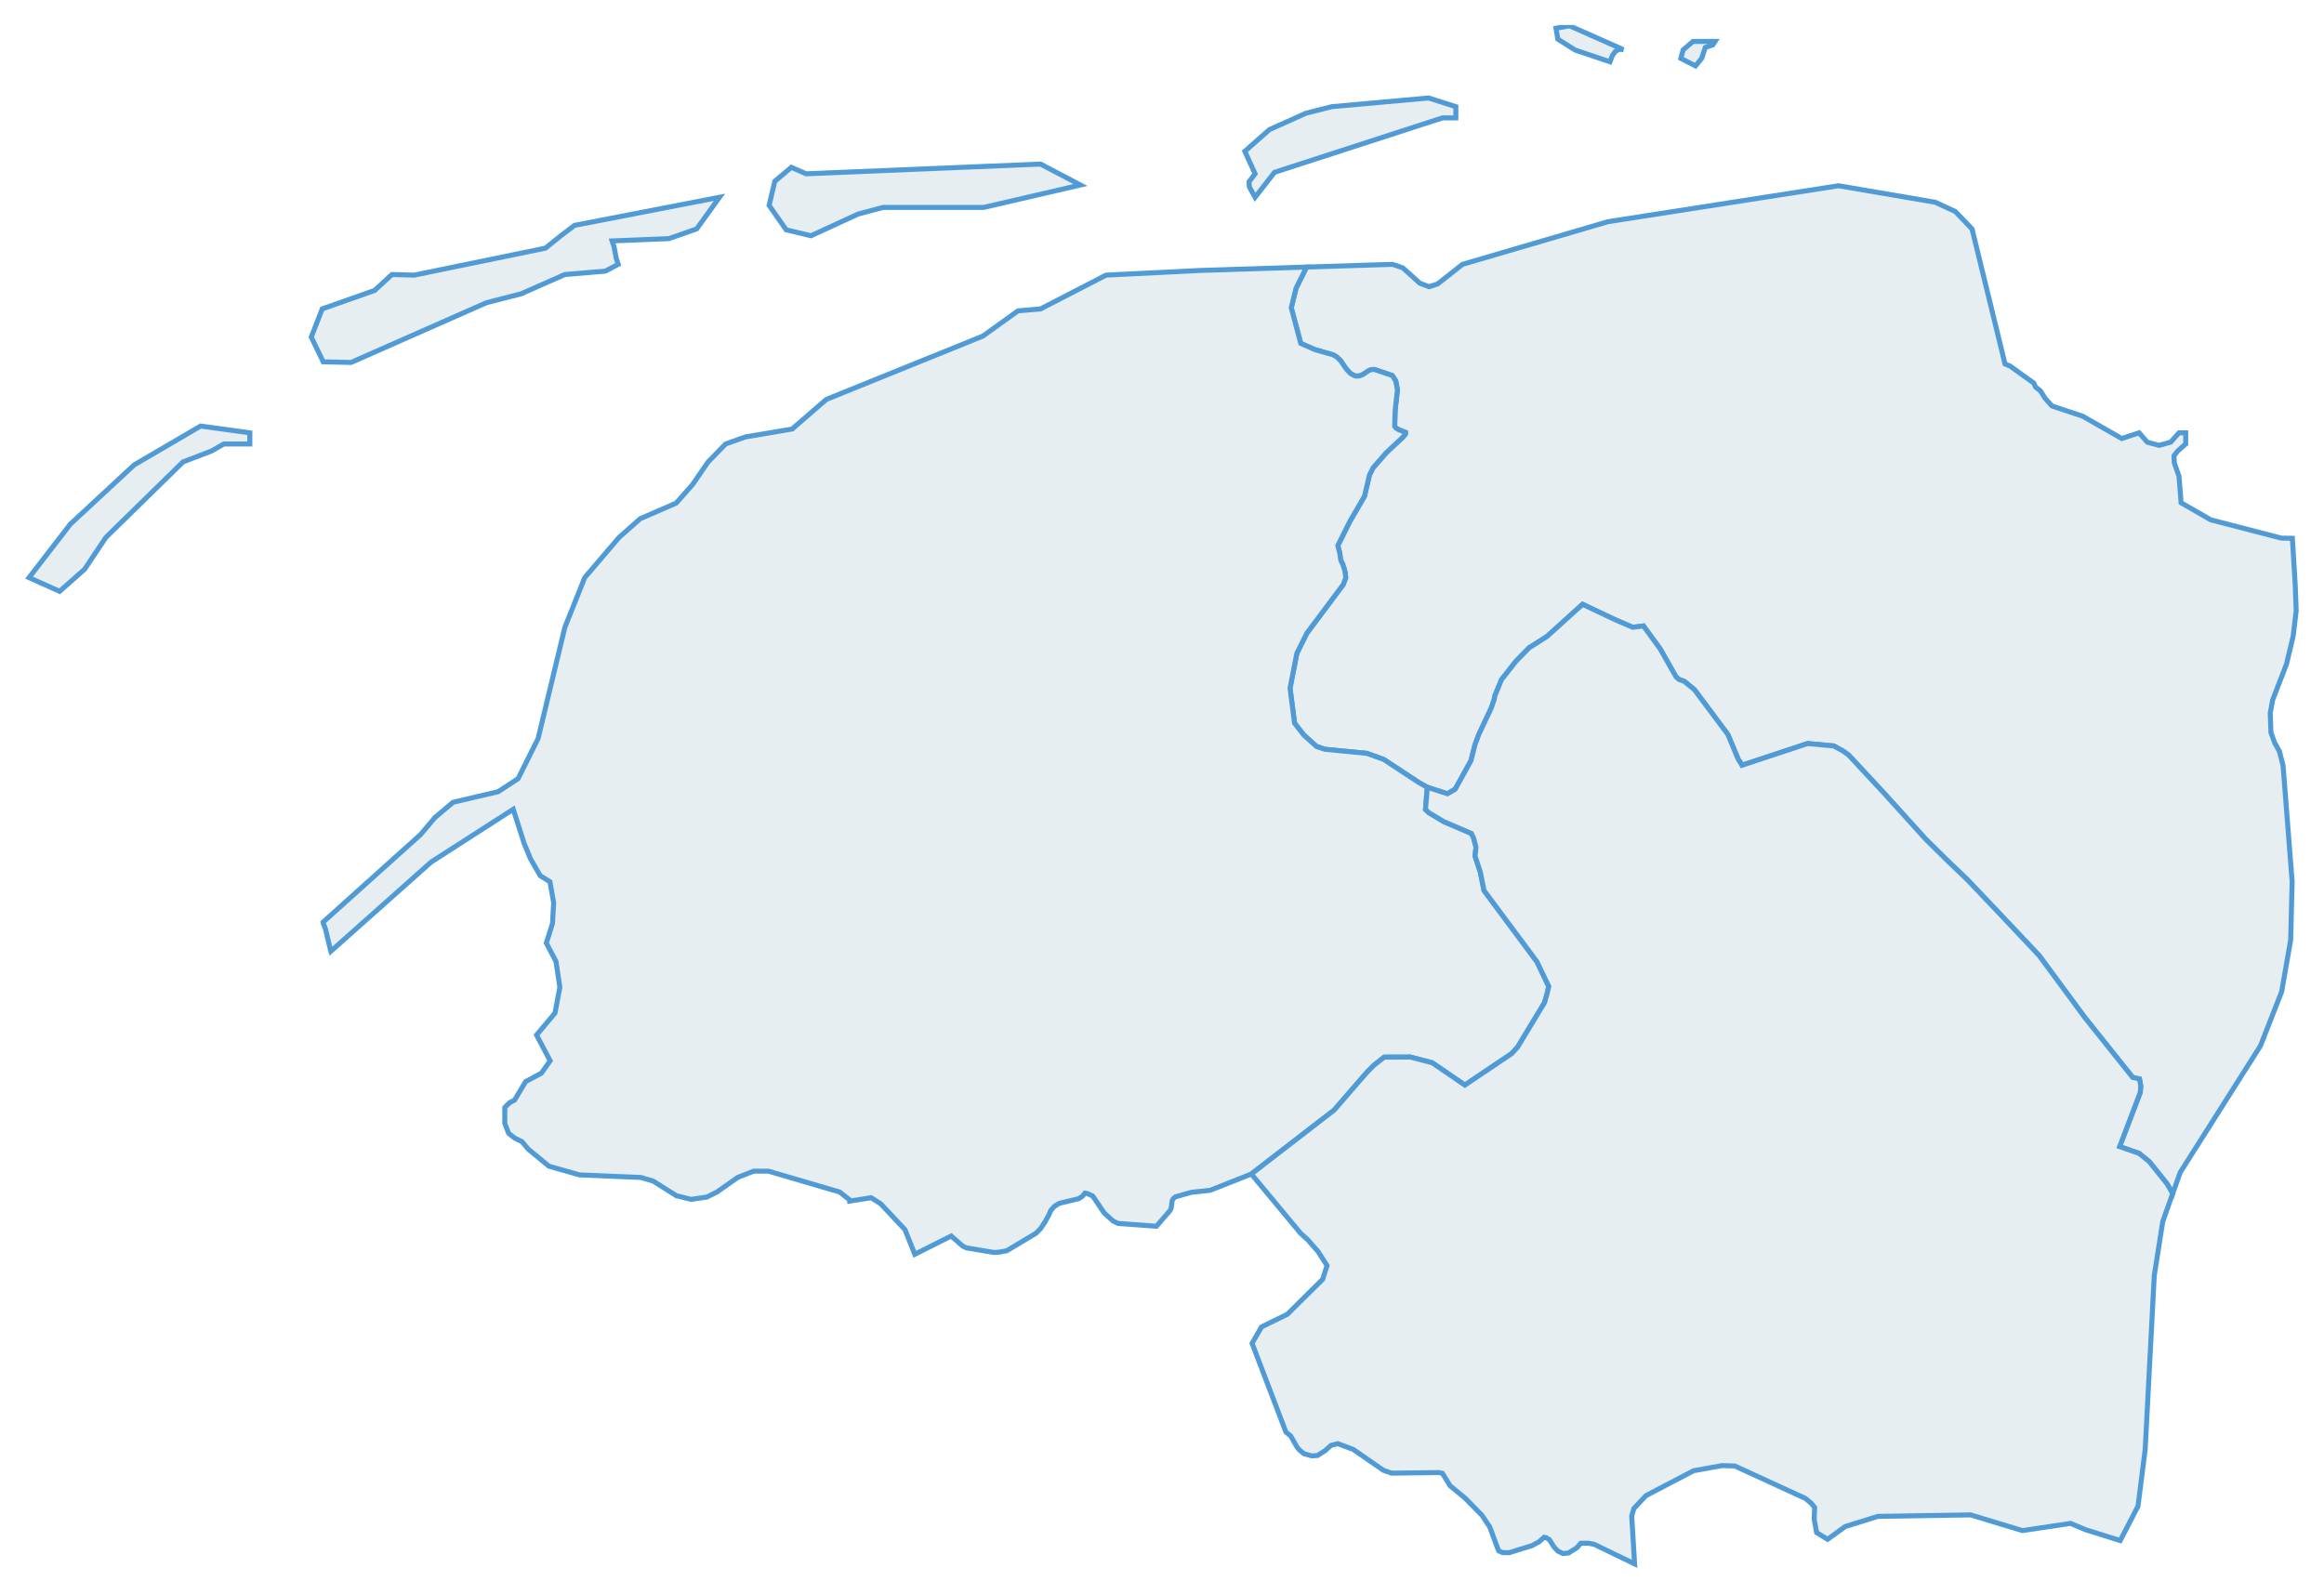
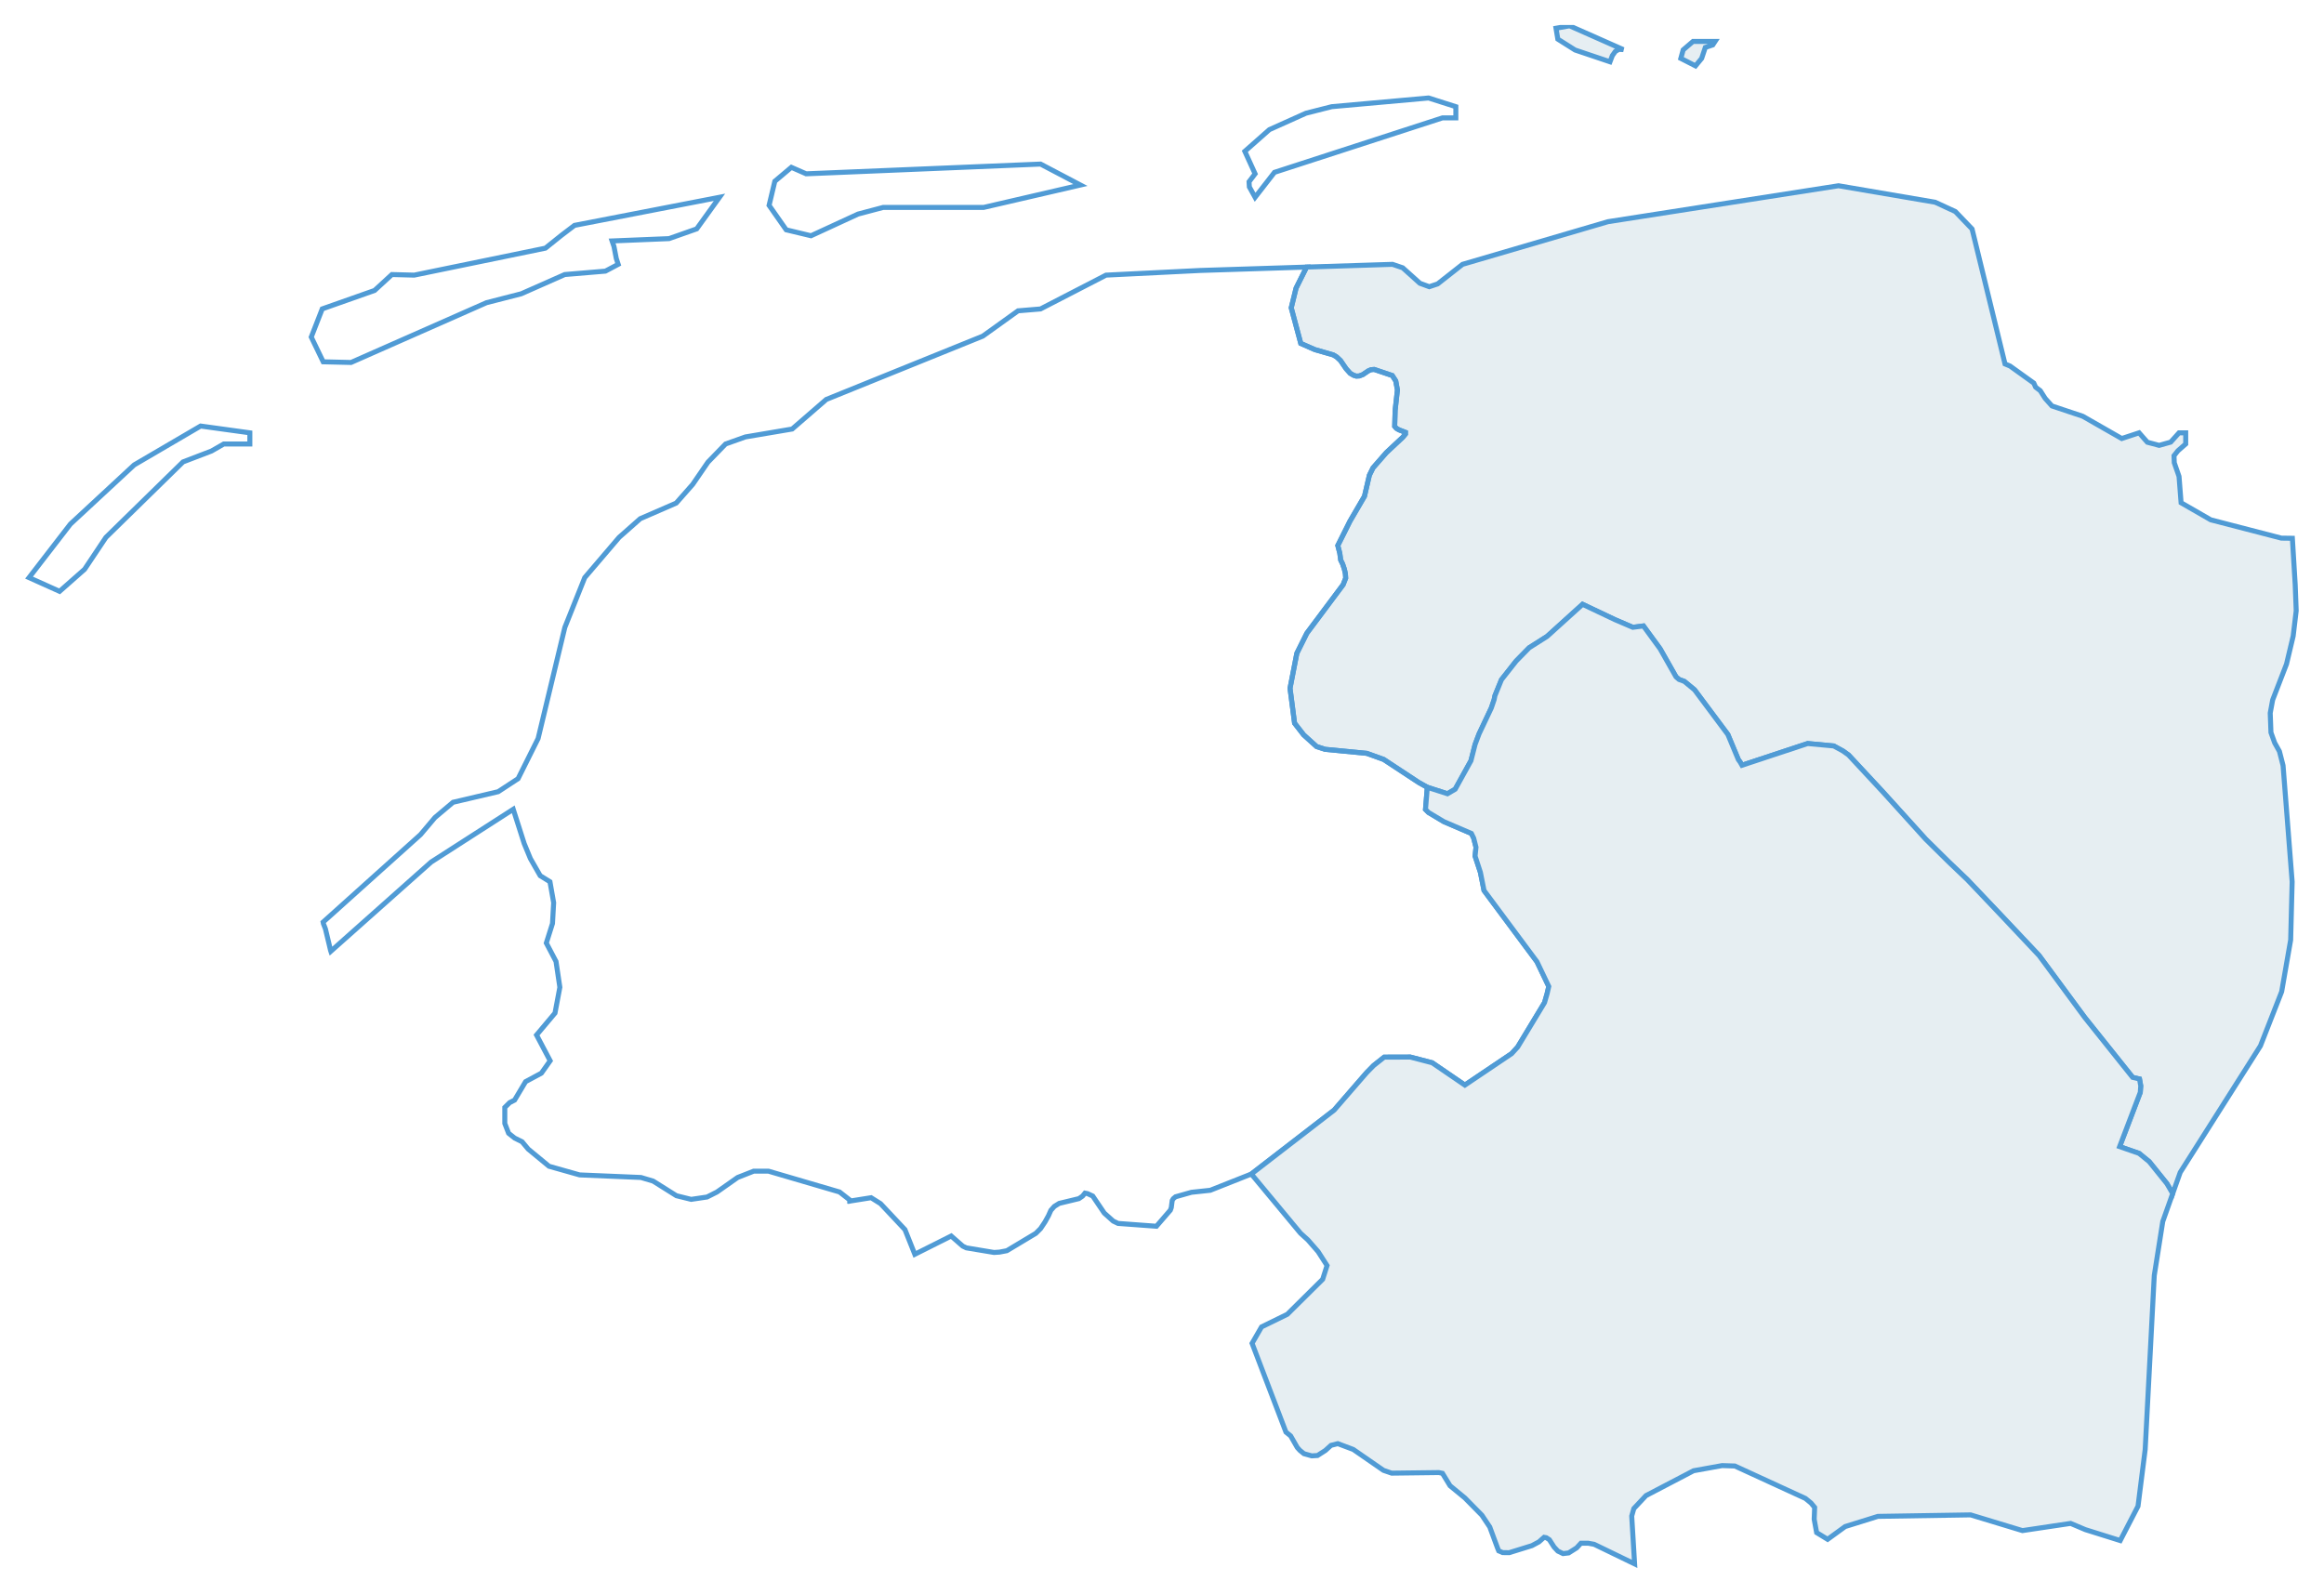
<svg xmlns="http://www.w3.org/2000/svg" width="465" height="319" viewBox="0 0 465 319" fill="none">
  <g clip-path="url(#clip0_1_6)" filter="url(#filter0_d_1_6)">
    <path fill-rule="evenodd" clip-rule="evenodd" d="M340.479 10.687L341.21 8.494L342.697 7.994L343.162 7.287H338.754L336.776 8.985L336.311 10.687L339.245 12.182L340.479 10.687ZM315.154 9.01L322.139 11.363L322.614 10.121L323.22 9.276L323.936 8.876L324.811 8.929L314.054 4.168L311.333 4.65L311.698 6.83L315.154 9.01ZM457.497 131.901L458.831 126.295L459.437 121.215L459.237 115.985L458.672 106.719L456.475 106.691L442.341 103.028L436.405 99.612L435.993 94.338L435.04 91.597L434.99 90.19L435.771 89.207L437.33 87.85V85.616H435.993L434.321 87.478L432.016 88.128L429.66 87.503L428.004 85.616L424.533 86.758L416.735 82.304L410.562 80.239L409.209 78.725L408.237 77.192L407.3 76.476L406.934 75.662L402.189 72.256L401.173 71.83L394.581 44.819L391.241 41.337L387.199 39.469L367.863 36.172L321.739 43.364L292.634 51.898L287.651 55.817L285.979 56.377L284.102 55.686L280.662 52.592L278.625 51.898L261.438 52.445H261.432L259.326 56.659L258.358 60.603L260.267 67.723L263.069 68.959L266.765 70.022L267.465 70.448L268.221 71.158L269.343 72.797L270.161 73.707L270.83 74.098L271.377 74.267L271.98 74.233L272.679 73.964L273.779 73.219L274.326 72.982L274.963 72.931L278.572 74.148L279.268 75.231L279.603 77.039L279.147 81.13L279.056 84.321L279.387 84.712L279.903 85.016L281.209 85.519V85.86L280.662 86.517L277.391 89.573L274.72 92.63L273.995 94.1L273.011 98.32L270.102 103.312L267.674 108.17L268.071 109.703L268.252 111.07L268.646 111.88L268.98 112.875L269.193 113.801L269.252 114.696L268.737 116.01L261.482 125.713L259.48 129.739L258.117 136.74L259.027 143.722L260.845 146.062L263.432 148.399L265.131 148.952L273.479 149.76L276.844 150.97L283.877 155.594L285.586 156.551L289.619 157.846L291.162 156.939L294.318 151.239L295.143 147.98L295.933 145.877L298.389 140.678L298.964 138.995L299.117 138.223L300.42 135.026L303.36 131.288L305.968 128.629L309.558 126.355L316.65 119.935L323.117 123.001L326.694 124.537L328.828 124.265L332.162 128.829L335.345 134.45L335.955 134.973L337.014 135.361L339.054 137.043L345.727 145.993L347.817 151.005L348.18 151.508L348.545 152.149L349.608 151.793L361.692 147.795L366.907 148.28L368.756 149.29L369.878 150.097L376.739 157.477L385.302 166.933L389.938 171.516L393.638 175.041L400.439 182.205L407.997 190.222L417.135 202.619L426.717 214.607L428.089 214.926L428.332 216.315L428.242 217.603L424.108 228.458L427.998 229.813L430.029 231.467L433.578 235.878L434.659 237.733L434.728 237.852L436.234 233.613L452.283 208.297L456.529 197.445L458.328 187.104L458.628 175.47L456.81 152.196L456.082 149.356L455.132 147.657L454.385 145.59L454.242 141.695L454.726 139.074L457.497 131.901Z" fill="#E6EEF2" />
    <path d="M340.479 10.687L340.864 11.005L340.924 10.934L340.953 10.845L340.479 10.687ZM341.21 8.494L341.05 8.02L340.814 8.1L340.735 8.336L341.21 8.494ZM342.697 7.994L342.856 8.468L343.02 8.413L343.114 8.269L342.697 7.994ZM343.162 7.287L343.58 7.562L344.09 6.787H343.162V7.287ZM338.754 7.287V6.787H338.569L338.428 6.908L338.754 7.287ZM336.776 8.985L336.451 8.606L336.335 8.706L336.294 8.853L336.776 8.985ZM336.311 10.687L335.829 10.555L335.721 10.948L336.084 11.133L336.311 10.687ZM339.245 12.182L339.017 12.628L339.375 12.81L339.63 12.501L339.245 12.182ZM315.154 9.01L314.887 9.433L314.937 9.465L314.994 9.484L315.154 9.01ZM322.139 11.363L321.98 11.837L322.435 11.99L322.606 11.541L322.139 11.363ZM322.614 10.121L322.208 9.829L322.17 9.882L322.147 9.942L322.614 10.121ZM323.22 9.276L322.976 8.84L322.879 8.894L322.814 8.985L323.22 9.276ZM323.936 8.876L323.966 8.377L323.82 8.368L323.692 8.44L323.936 8.876ZM324.811 8.929L324.78 9.428L325.013 8.472L324.811 8.929ZM314.054 4.168L314.256 3.711L314.117 3.649L313.967 3.676L314.054 4.168ZM311.333 4.65L311.245 4.157L310.758 4.244L310.839 4.732L311.333 4.65ZM311.698 6.83L311.205 6.913L311.242 7.134L311.431 7.253L311.698 6.83ZM457.497 131.901L457.964 132.081L457.976 132.049L457.984 132.017L457.497 131.901ZM458.831 126.295L459.318 126.411L459.324 126.383L459.328 126.354L458.831 126.295ZM459.437 121.215L459.934 121.274L459.938 121.235L459.937 121.196L459.437 121.215ZM459.237 115.985L459.737 115.966L459.736 115.954L459.237 115.985ZM458.672 106.719L459.171 106.688L459.143 106.225L458.678 106.219L458.672 106.719ZM456.475 106.691L456.35 107.175L456.409 107.19L456.469 107.191L456.475 106.691ZM442.341 103.028L442.092 103.461L442.151 103.495L442.216 103.512L442.341 103.028ZM436.405 99.612L435.907 99.651L435.927 99.914L436.156 100.045L436.405 99.612ZM435.993 94.338L436.491 94.299L436.486 94.234L436.465 94.173L435.993 94.338ZM435.04 91.597L434.54 91.615L434.543 91.69L434.568 91.762L435.04 91.597ZM434.99 90.19L434.599 89.879L434.484 90.023L434.49 90.207L434.99 90.19ZM435.771 89.207L435.443 88.83L435.408 88.86L435.38 88.896L435.771 89.207ZM437.33 87.85L437.658 88.227L437.83 88.077V87.85H437.33ZM437.33 85.616H437.83V85.116H437.33V85.616ZM435.993 85.616V85.116H435.77L435.621 85.282L435.993 85.616ZM434.321 87.478L434.457 87.959L434.597 87.919L434.693 87.812L434.321 87.478ZM432.016 88.128L431.887 88.612L432.02 88.647L432.152 88.609L432.016 88.128ZM429.66 87.503L429.284 87.832L429.385 87.947L429.532 87.986L429.66 87.503ZM428.004 85.616L428.38 85.286L428.162 85.038L427.848 85.141L428.004 85.616ZM424.533 86.758L424.285 87.192L424.478 87.302L424.689 87.233L424.533 86.758ZM416.735 82.304L416.983 81.869L416.94 81.845L416.894 81.829L416.735 82.304ZM410.562 80.239L410.189 80.572L410.277 80.671L410.403 80.713L410.562 80.239ZM409.209 78.725L408.787 78.993L408.809 79.027L408.836 79.058L409.209 78.725ZM408.237 77.192L408.659 76.924L408.612 76.849L408.541 76.795L408.237 77.192ZM407.3 76.476L406.844 76.681L406.896 76.796L406.996 76.873L407.3 76.476ZM406.934 75.662L407.39 75.457L407.335 75.335L407.226 75.256L406.934 75.662ZM402.189 72.256L402.48 71.85L402.434 71.817L402.382 71.795L402.189 72.256ZM401.173 71.83L400.688 71.949L400.747 72.194L400.98 72.292L401.173 71.83ZM394.581 44.819L395.067 44.7L395.035 44.569L394.942 44.472L394.581 44.819ZM391.241 41.337L391.602 40.991L391.537 40.923L391.451 40.883L391.241 41.337ZM387.199 39.469L387.408 39.016L387.348 38.988L387.283 38.977L387.199 39.469ZM367.863 36.172L367.947 35.679L367.866 35.666L367.786 35.678L367.863 36.172ZM321.739 43.364L321.662 42.87L321.63 42.875L321.599 42.884L321.739 43.364ZM292.634 51.898L292.493 51.418L292.401 51.445L292.325 51.505L292.634 51.898ZM287.651 55.817L287.81 56.291L287.892 56.264L287.96 56.21L287.651 55.817ZM285.979 56.377L285.807 56.846L285.972 56.907L286.138 56.851L285.979 56.377ZM284.102 55.686L283.767 56.058L283.839 56.122L283.929 56.155L284.102 55.686ZM280.662 52.592L280.996 52.22L280.92 52.152L280.823 52.119L280.662 52.592ZM278.625 51.898L278.786 51.424L278.7 51.395L278.609 51.398L278.625 51.898ZM261.438 52.445V52.945H261.446L261.454 52.945L261.438 52.445ZM261.432 52.445V51.945H261.123L260.985 52.222L261.432 52.445ZM259.326 56.659L258.879 56.435L258.854 56.485L258.841 56.54L259.326 56.659ZM258.358 60.603L257.872 60.484L257.842 60.609L257.875 60.733L258.358 60.603ZM260.267 67.723L259.784 67.853L259.846 68.084L260.065 68.181L260.267 67.723ZM263.069 68.959L262.868 69.416L262.899 69.43L262.931 69.439L263.069 68.959ZM266.765 70.022L267.025 69.595L266.968 69.56L266.904 69.542L266.765 70.022ZM267.465 70.448L267.807 70.083L267.769 70.048L267.725 70.02L267.465 70.448ZM268.221 71.158L268.634 70.876L268.603 70.831L268.563 70.793L268.221 71.158ZM269.343 72.797L268.93 73.079L268.949 73.107L268.971 73.131L269.343 72.797ZM270.161 73.707L269.79 74.042L269.842 74.1L269.909 74.139L270.161 73.707ZM270.83 74.098L270.577 74.53L270.627 74.559L270.682 74.576L270.83 74.098ZM271.377 74.267L271.229 74.745L271.315 74.772L271.405 74.766L271.377 74.267ZM271.98 74.233L272.008 74.732L272.086 74.728L272.159 74.7L271.98 74.233ZM272.679 73.964L272.859 74.431L272.912 74.41L272.96 74.378L272.679 73.964ZM273.779 73.219L273.58 72.761L273.537 72.779L273.499 72.805L273.779 73.219ZM274.326 72.982L274.287 72.483L274.203 72.49L274.127 72.523L274.326 72.982ZM274.963 72.931L275.123 72.458L275.026 72.425L274.924 72.433L274.963 72.931ZM278.572 74.148L278.992 73.878L278.897 73.731L278.732 73.675L278.572 74.148ZM279.268 75.231L279.76 75.14L279.742 75.043L279.689 74.96L279.268 75.231ZM279.603 77.039L280.1 77.094L280.108 77.021L280.094 76.948L279.603 77.039ZM279.147 81.13L278.65 81.075L278.647 81.096L278.647 81.116L279.147 81.13ZM279.056 84.321L278.556 84.307L278.551 84.498L278.674 84.644L279.056 84.321ZM279.387 84.712L279.006 85.035L279.06 85.1L279.134 85.143L279.387 84.712ZM279.903 85.016L279.649 85.447L279.684 85.467L279.723 85.482L279.903 85.016ZM281.209 85.519H281.709V85.176L281.389 85.053L281.209 85.519ZM281.209 85.86L281.593 86.18L281.709 86.041V85.86H281.209ZM280.662 86.517L281.003 86.883L281.026 86.861L281.046 86.837L280.662 86.517ZM277.391 89.573L277.049 89.208L277.031 89.225L277.014 89.244L277.391 89.573ZM274.72 92.63L274.343 92.301L274.3 92.35L274.271 92.409L274.72 92.63ZM273.995 94.1L273.546 93.879L273.521 93.93L273.508 93.986L273.995 94.1ZM273.011 98.32L273.443 98.572L273.48 98.507L273.498 98.433L273.011 98.32ZM270.102 103.312L269.67 103.061L269.662 103.075L269.655 103.089L270.102 103.312ZM267.674 108.17L267.227 107.947L267.143 108.114L267.19 108.296L267.674 108.17ZM268.071 109.703L268.567 109.638L268.563 109.607L268.555 109.578L268.071 109.703ZM268.252 111.07L267.757 111.136L267.767 111.216L267.803 111.289L268.252 111.07ZM268.646 111.88L269.12 111.721L269.11 111.691L269.096 111.662L268.646 111.88ZM268.98 112.875L269.468 112.763L269.462 112.739L269.454 112.716L268.98 112.875ZM269.193 113.801L269.692 113.768L269.689 113.728L269.68 113.689L269.193 113.801ZM269.252 114.696L269.718 114.878L269.758 114.774L269.751 114.663L269.252 114.696ZM268.737 116.01L269.137 116.309L269.177 116.255L269.202 116.192L268.737 116.01ZM261.482 125.713L261.082 125.414L261.055 125.45L261.034 125.491L261.482 125.713ZM259.48 129.739L259.032 129.517L259.002 129.577L258.989 129.644L259.48 129.739ZM258.117 136.74L257.627 136.645L257.611 136.724L257.622 136.805L258.117 136.74ZM259.027 143.722L258.531 143.787L258.548 143.922L258.632 144.029L259.027 143.722ZM260.845 146.062L260.45 146.369L260.477 146.404L260.51 146.433L260.845 146.062ZM263.432 148.399L263.097 148.77L263.176 148.841L263.277 148.874L263.432 148.399ZM265.131 148.952L264.976 149.428L265.029 149.445L265.083 149.45L265.131 148.952ZM273.479 149.76L273.649 149.289L273.59 149.268L273.527 149.262L273.479 149.76ZM276.844 150.97L277.119 150.552L277.069 150.52L277.013 150.5L276.844 150.97ZM283.877 155.594L283.602 156.011L283.617 156.021L283.632 156.03L283.877 155.594ZM285.586 156.551L285.341 156.987L285.385 157.012L285.433 157.027L285.586 156.551ZM289.619 157.846L289.466 158.322L289.679 158.39L289.872 158.277L289.619 157.846ZM291.162 156.939L291.416 157.37L291.534 157.3L291.6 157.181L291.162 156.939ZM294.318 151.239L294.755 151.481L294.787 151.425L294.803 151.362L294.318 151.239ZM295.143 147.98L294.675 147.804L294.665 147.83L294.658 147.857L295.143 147.98ZM295.933 145.877L295.481 145.664L295.472 145.682L295.465 145.701L295.933 145.877ZM298.389 140.678L298.841 140.892L298.853 140.867L298.862 140.84L298.389 140.678ZM298.964 138.995L299.437 139.157L299.448 139.125L299.454 139.093L298.964 138.995ZM299.117 138.223L298.654 138.034L298.636 138.079L298.626 138.126L299.117 138.223ZM300.42 135.026L300.027 134.717L299.983 134.772L299.957 134.837L300.42 135.026ZM303.36 131.288L303.003 130.937L302.983 130.957L302.966 130.979L303.36 131.288ZM305.968 128.629L305.701 128.206L305.652 128.237L305.611 128.279L305.968 128.629ZM309.558 126.355L309.826 126.777L309.862 126.754L309.894 126.725L309.558 126.355ZM316.65 119.935L316.864 119.484L316.562 119.341L316.315 119.565L316.65 119.935ZM323.117 123.001L322.903 123.453L322.911 123.457L322.92 123.461L323.117 123.001ZM326.694 124.537L326.497 124.996L326.622 125.05L326.758 125.033L326.694 124.537ZM328.828 124.265L329.232 123.97L329.058 123.732L328.765 123.769L328.828 124.265ZM332.162 128.829L332.597 128.582L332.583 128.557L332.566 128.534L332.162 128.829ZM335.345 134.45L334.91 134.697L334.954 134.773L335.02 134.83L335.345 134.45ZM335.955 134.973L335.629 135.352L335.698 135.411L335.783 135.442L335.955 134.973ZM337.014 135.361L337.332 134.975L337.266 134.92L337.186 134.891L337.014 135.361ZM339.054 137.043L339.455 136.745L339.419 136.696L339.372 136.658L339.054 137.043ZM345.727 145.993L346.189 145.801L346.165 145.744L346.128 145.694L345.727 145.993ZM347.817 151.005L347.356 151.197L347.378 151.25L347.412 151.297L347.817 151.005ZM348.18 151.508L348.614 151.261L348.601 151.238L348.586 151.216L348.18 151.508ZM348.545 152.149L348.111 152.397L348.315 152.754L348.705 152.623L348.545 152.149ZM349.608 151.793L349.451 151.318L349.449 151.319L349.608 151.793ZM361.692 147.795L361.739 147.297L361.634 147.287L361.535 147.32L361.692 147.795ZM366.907 148.28L367.146 147.841L367.056 147.792L366.953 147.782L366.907 148.28ZM368.756 149.29L369.048 148.884L369.023 148.866L368.996 148.851L368.756 149.29ZM369.878 150.097L370.244 149.757L370.21 149.721L370.17 149.692L369.878 150.097ZM376.739 157.477L377.109 157.141L377.105 157.136L376.739 157.477ZM385.302 166.933L384.932 167.269L384.941 167.279L384.951 167.289L385.302 166.933ZM389.938 171.516L389.587 171.872L389.594 171.878L389.938 171.516ZM393.638 175.041L394 174.697L393.992 174.688L393.983 174.679L393.638 175.041ZM400.439 182.205L400.803 181.862L400.802 181.861L400.439 182.205ZM407.997 190.222L408.399 189.926L408.381 189.901L408.36 189.879L407.997 190.222ZM417.135 202.619L416.733 202.916L416.738 202.924L416.744 202.932L417.135 202.619ZM426.717 214.607L426.327 214.919L426.435 215.054L426.604 215.094L426.717 214.607ZM428.089 214.926L428.581 214.839L428.524 214.514L428.202 214.439L428.089 214.926ZM428.332 216.315L428.831 216.35L428.835 216.288L428.825 216.228L428.332 216.315ZM428.242 217.603L428.709 217.781L428.735 217.712L428.74 217.638L428.242 217.603ZM424.108 228.458L423.641 228.28L423.458 228.761L423.944 228.93L424.108 228.458ZM427.998 229.813L428.314 229.425L428.246 229.369L428.162 229.34L427.998 229.813ZM430.029 231.467L430.418 231.154L430.385 231.113L430.345 231.08L430.029 231.467ZM433.578 235.878L434.01 235.626L433.991 235.594L433.967 235.565L433.578 235.878ZM434.659 237.733L435.092 237.483L435.091 237.481L434.659 237.733ZM434.728 237.852L434.295 238.102L434.837 239.039L435.199 238.019L434.728 237.852ZM436.234 233.613L435.811 233.346L435.781 233.393L435.762 233.446L436.234 233.613ZM452.283 208.297L452.705 208.565L452.731 208.524L452.748 208.479L452.283 208.297ZM456.529 197.445L456.994 197.628L457.013 197.581L457.021 197.531L456.529 197.445ZM458.328 187.104L458.821 187.189L458.827 187.153L458.828 187.117L458.328 187.104ZM458.628 175.47L459.128 175.483L459.129 175.457L459.127 175.431L458.628 175.47ZM456.81 152.196L457.308 152.157L457.305 152.114L457.294 152.072L456.81 152.196ZM456.082 149.356L456.566 149.232L456.55 149.169L456.518 149.112L456.082 149.356ZM455.132 147.657L454.662 147.827L454.676 147.866L454.696 147.901L455.132 147.657ZM454.385 145.59L453.886 145.608L453.889 145.686L453.915 145.759L454.385 145.59ZM454.242 141.695L453.75 141.604L453.74 141.658L453.742 141.714L454.242 141.695ZM454.726 139.074L454.259 138.893L454.243 138.937L454.234 138.983L454.726 139.074ZM340.953 10.845L341.684 8.652L340.735 8.336L340.004 10.529L340.953 10.845ZM341.369 8.968L342.856 8.468L342.537 7.52L341.05 8.02L341.369 8.968ZM343.114 8.269L343.58 7.562L342.745 7.012L342.279 7.719L343.114 8.269ZM343.162 6.787H338.754V7.787H343.162V6.787ZM338.428 6.908L336.451 8.606L337.102 9.365L339.08 7.666L338.428 6.908ZM336.294 8.853L335.829 10.555L336.793 10.819L337.259 9.117L336.294 8.853ZM336.084 11.133L339.017 12.628L339.472 11.737L336.538 10.242L336.084 11.133ZM339.63 12.501L340.864 11.005L340.093 10.369L338.859 11.864L339.63 12.501ZM314.994 9.484L321.98 11.837L322.299 10.889L315.313 8.537L314.994 9.484ZM322.606 11.541L323.081 10.3L322.147 9.942L321.672 11.184L322.606 11.541ZM323.02 10.412L323.627 9.568L322.814 8.985L322.208 9.829L323.02 10.412ZM323.465 9.713L324.18 9.312L323.692 8.44L322.976 8.84L323.465 9.713ZM323.905 9.375L324.78 9.428L324.841 8.43L323.966 8.377L323.905 9.375ZM325.013 8.472L314.256 3.711L313.851 4.625L324.608 9.386L325.013 8.472ZM313.967 3.676L311.245 4.157L311.42 5.142L314.141 4.66L313.967 3.676ZM310.839 4.732L311.205 6.913L312.191 6.747L311.826 4.567L310.839 4.732ZM311.431 7.253L314.887 9.433L315.42 8.588L311.965 6.407L311.431 7.253ZM457.984 132.017L459.318 126.411L458.345 126.179L457.011 131.785L457.984 132.017ZM459.328 126.354L459.934 121.274L458.941 121.156L458.335 126.236L459.328 126.354ZM459.937 121.196L459.737 115.966L458.738 116.004L458.938 121.234L459.937 121.196ZM459.736 115.954L459.171 106.688L458.173 106.749L458.738 116.015L459.736 115.954ZM458.678 106.219L456.482 106.191L456.469 107.191L458.665 107.219L458.678 106.219ZM456.601 106.207L442.467 102.544L442.216 103.512L456.35 107.175L456.601 106.207ZM442.591 102.594L436.655 99.178L436.156 100.045L442.092 103.461L442.591 102.594ZM436.904 99.573L436.491 94.299L435.494 94.377L435.907 99.651L436.904 99.573ZM436.465 94.173L435.512 91.433L434.568 91.762L435.521 94.502L436.465 94.173ZM435.54 91.58L435.49 90.172L434.49 90.207L434.54 91.615L435.54 91.58ZM435.381 90.501L436.162 89.519L435.38 88.896L434.599 89.879L435.381 90.501ZM436.099 89.585L437.658 88.227L437.002 87.473L435.443 88.83L436.099 89.585ZM437.83 87.85V85.616H436.83V87.85H437.83ZM437.33 85.116H435.993V86.116H437.33V85.116ZM435.621 85.282L433.949 87.144L434.693 87.812L436.365 85.95L435.621 85.282ZM434.186 86.996L431.88 87.647L432.152 88.609L434.457 87.959L434.186 86.996ZM432.144 87.645L429.788 87.019L429.532 87.986L431.887 88.612L432.144 87.645ZM430.036 87.173L428.38 85.286L427.629 85.946L429.284 87.832L430.036 87.173ZM427.848 85.141L424.377 86.283L424.689 87.233L428.16 86.091L427.848 85.141ZM424.781 86.324L416.983 81.869L416.487 82.738L424.285 87.192L424.781 86.324ZM416.894 81.829L410.72 79.765L410.403 80.713L416.577 82.778L416.894 81.829ZM410.934 79.906L409.582 78.392L408.836 79.058L410.189 80.572L410.934 79.906ZM409.631 78.457L408.659 76.924L407.815 77.46L408.787 78.993L409.631 78.457ZM408.541 76.795L407.604 76.079L406.996 76.873L407.934 77.589L408.541 76.795ZM407.756 76.271L407.39 75.457L406.478 75.867L406.844 76.681L407.756 76.271ZM407.226 75.256L402.48 71.85L401.897 72.662L406.643 76.069L407.226 75.256ZM402.382 71.795L401.366 71.369L400.98 72.292L401.995 72.717L402.382 71.795ZM401.659 71.712L395.067 44.7L394.095 44.937L400.688 71.949L401.659 71.712ZM394.942 44.472L391.602 40.991L390.88 41.683L394.22 45.165L394.942 44.472ZM391.451 40.883L387.408 39.016L386.989 39.923L391.032 41.791L391.451 40.883ZM387.283 38.977L367.947 35.679L367.779 36.665L387.114 39.962L387.283 38.977ZM367.786 35.678L321.662 42.87L321.816 43.858L367.94 36.666L367.786 35.678ZM321.599 42.884L292.493 51.418L292.775 52.377L321.88 43.844L321.599 42.884ZM292.325 51.505L287.342 55.424L287.96 56.21L292.943 52.291L292.325 51.505ZM287.492 55.343L285.821 55.903L286.138 56.851L287.81 56.291L287.492 55.343ZM286.152 55.908L284.274 55.217L283.929 56.155L285.807 56.846L286.152 55.908ZM284.436 55.314L280.996 52.22L280.328 52.964L283.767 56.058L284.436 55.314ZM280.823 52.119L278.786 51.424L278.464 52.371L280.501 53.065L280.823 52.119ZM278.609 51.398L261.423 51.945L261.454 52.945L278.641 52.397L278.609 51.398ZM261.438 51.945H261.432V52.945H261.438V51.945ZM260.985 52.222L258.879 56.435L259.774 56.882L261.879 52.669L260.985 52.222ZM258.841 56.54L257.872 60.484L258.843 60.723L259.812 56.778L258.841 56.54ZM257.875 60.733L259.784 67.853L260.75 67.594L258.841 60.474L257.875 60.733ZM260.065 68.181L262.868 69.416L263.271 68.501L260.469 67.266L260.065 68.181ZM262.931 69.439L266.627 70.503L266.904 69.542L263.208 68.478L262.931 69.439ZM266.506 70.45L267.205 70.875L267.725 70.02L267.025 69.595L266.506 70.45ZM267.123 70.812L267.879 71.522L268.563 70.793L267.807 70.083L267.123 70.812ZM267.809 71.44L268.93 73.079L269.755 72.515L268.634 70.876L267.809 71.44ZM268.971 73.131L269.79 74.042L270.533 73.373L269.715 72.463L268.971 73.131ZM269.909 74.139L270.577 74.53L271.082 73.667L270.414 73.276L269.909 74.139ZM270.682 74.576L271.229 74.745L271.524 73.79L270.977 73.621L270.682 74.576ZM271.405 74.766L272.008 74.732L271.951 73.734L271.348 73.768L271.405 74.766ZM272.159 74.7L272.859 74.431L272.5 73.497L271.8 73.766L272.159 74.7ZM272.96 74.378L274.059 73.633L273.499 72.805L272.399 73.55L272.96 74.378ZM273.979 73.678L274.525 73.44L274.127 72.523L273.58 72.761L273.979 73.678ZM274.365 73.48L275.002 73.43L274.924 72.433L274.287 72.483L274.365 73.48ZM274.803 73.405L278.412 74.622L278.732 73.675L275.123 72.458L274.803 73.405ZM278.151 74.419L278.848 75.501L279.689 74.96L278.992 73.878L278.151 74.419ZM278.777 75.322L279.111 77.13L280.094 76.948L279.76 75.14L278.777 75.322ZM279.106 76.983L278.65 81.075L279.644 81.186L280.1 77.094L279.106 76.983ZM278.647 81.116L278.556 84.307L279.556 84.335L279.646 81.145L278.647 81.116ZM278.674 84.644L279.006 85.035L279.769 84.389L279.438 83.998L278.674 84.644ZM279.134 85.143L279.649 85.447L280.156 84.585L279.641 84.281L279.134 85.143ZM279.723 85.482L281.029 85.986L281.389 85.053L280.083 84.549L279.723 85.482ZM280.709 85.519V85.86H281.709V85.519H280.709ZM280.824 85.54L280.278 86.197L281.046 86.837L281.593 86.18L280.824 85.54ZM280.321 86.152L277.049 89.208L277.732 89.939L281.003 86.883L280.321 86.152ZM277.014 89.244L274.343 92.301L275.096 92.959L277.767 89.903L277.014 89.244ZM274.271 92.409L273.546 93.879L274.443 94.321L275.168 92.851L274.271 92.409ZM273.508 93.986L272.524 98.206L273.498 98.433L274.482 94.213L273.508 93.986ZM272.579 98.068L269.67 103.061L270.534 103.564L273.443 98.572L272.579 98.068ZM269.655 103.089L267.227 107.947L268.122 108.394L270.549 103.536L269.655 103.089ZM267.19 108.296L267.587 109.829L268.555 109.578L268.158 108.045L267.19 108.296ZM267.576 109.769L267.757 111.136L268.748 111.005L268.567 109.638L267.576 109.769ZM267.803 111.289L268.196 112.099L269.096 111.662L268.702 110.852L267.803 111.289ZM268.172 112.04L268.506 113.034L269.454 112.716L269.12 111.721L268.172 112.04ZM268.493 112.987L268.705 113.913L269.68 113.689L269.468 112.763L268.493 112.987ZM268.694 113.834L268.753 114.729L269.751 114.663L269.692 113.768L268.694 113.834ZM268.787 114.513L268.271 115.827L269.202 116.192L269.718 114.878L268.787 114.513ZM268.336 115.71L261.082 125.414L261.883 126.013L269.137 116.309L268.336 115.71ZM261.034 125.491L259.032 129.517L259.927 129.962L261.93 125.936L261.034 125.491ZM258.989 129.644L257.627 136.645L258.608 136.836L259.97 129.835L258.989 129.644ZM257.622 136.805L258.531 143.787L259.522 143.658L258.613 136.675L257.622 136.805ZM258.632 144.029L260.45 146.369L261.24 145.755L259.421 143.415L258.632 144.029ZM260.51 146.433L263.097 148.77L263.767 148.028L261.18 145.691L260.51 146.433ZM263.277 148.874L264.976 149.428L265.286 148.477L263.587 147.923L263.277 148.874ZM265.083 149.45L273.431 150.257L273.527 149.262L265.179 148.455L265.083 149.45ZM273.31 150.23L276.675 151.441L277.013 150.5L273.649 149.289L273.31 150.23ZM276.569 151.388L283.602 156.011L284.151 155.176L277.119 150.552L276.569 151.388ZM283.632 156.03L285.341 156.987L285.83 156.115L284.121 155.157L283.632 156.03ZM285.433 157.027L289.466 158.322L289.772 157.37L285.739 156.075L285.433 157.027ZM289.872 158.277L291.416 157.37L290.909 156.508L289.366 157.415L289.872 158.277ZM291.6 157.181L294.755 151.481L293.881 150.997L290.725 156.696L291.6 157.181ZM294.803 151.362L295.627 148.102L294.658 147.857L293.833 151.116L294.803 151.362ZM295.611 148.156L296.401 146.053L295.465 145.701L294.675 147.804L295.611 148.156ZM296.385 146.091L298.841 140.892L297.937 140.465L295.481 145.664L296.385 146.091ZM298.862 140.84L299.437 139.157L298.491 138.834L297.916 140.517L298.862 140.84ZM299.454 139.093L299.607 138.32L298.626 138.126L298.473 138.898L299.454 139.093ZM299.58 138.411L300.883 135.214L299.957 134.837L298.654 138.034L299.58 138.411ZM300.813 135.335L303.753 131.597L302.966 130.979L300.027 134.717L300.813 135.335ZM303.716 131.638L306.325 128.979L305.611 128.279L303.003 130.937L303.716 131.638ZM306.236 129.051L309.826 126.777L309.29 125.932L305.701 128.206L306.236 129.051ZM309.894 126.725L316.986 120.306L316.315 119.565L309.222 125.984L309.894 126.725ZM316.436 120.387L322.903 123.453L323.331 122.549L316.864 119.484L316.436 120.387ZM322.92 123.461L326.497 124.996L326.892 124.078L323.314 122.542L322.92 123.461ZM326.758 125.033L328.892 124.761L328.765 123.769L326.631 124.041L326.758 125.033ZM328.425 124.56L331.758 129.124L332.566 128.534L329.232 123.97L328.425 124.56ZM331.727 129.075L334.91 134.697L335.781 134.204L332.597 128.582L331.727 129.075ZM335.02 134.83L335.629 135.352L336.28 134.593L335.671 134.071L335.02 134.83ZM335.783 135.442L336.842 135.83L337.186 134.891L336.127 134.503L335.783 135.442ZM336.696 135.746L338.736 137.429L339.372 136.658L337.332 134.975L336.696 135.746ZM338.653 137.342L345.327 146.292L346.128 145.694L339.455 136.745L338.653 137.342ZM345.266 146.186L347.356 151.197L348.279 150.812L346.189 145.801L345.266 146.186ZM347.412 151.297L347.774 151.8L348.586 151.216L348.223 150.712L347.412 151.297ZM347.745 151.756L348.111 152.397L348.98 151.902L348.614 151.261L347.745 151.756ZM348.705 152.623L349.767 152.267L349.449 151.319L348.386 151.675L348.705 152.623ZM349.765 152.268L361.849 148.27L361.535 147.32L349.451 151.318L349.765 152.268ZM361.646 148.293L366.86 148.778L366.953 147.782L361.739 147.297L361.646 148.293ZM366.667 148.719L368.516 149.729L368.996 148.851L367.146 147.841L366.667 148.719ZM368.464 149.696L369.586 150.503L370.17 149.692L369.048 148.884L368.464 149.696ZM369.512 150.438L376.372 157.817L377.105 157.136L370.244 149.757L369.512 150.438ZM376.368 157.812L384.932 167.269L385.673 166.598L377.109 157.141L376.368 157.812ZM384.951 167.289L389.587 171.872L390.29 171.16L385.654 166.578L384.951 167.289ZM389.594 171.878L393.293 175.403L393.983 174.679L390.283 171.154L389.594 171.878ZM393.275 175.386L400.076 182.549L400.802 181.861L394 174.697L393.275 175.386ZM400.075 182.548L407.633 190.565L408.36 189.879L400.803 181.862L400.075 182.548ZM407.594 190.519L416.733 202.916L417.537 202.323L408.399 189.926L407.594 190.519ZM416.744 202.932L426.327 214.919L427.108 214.294L417.526 202.307L416.744 202.932ZM426.604 215.094L427.975 215.413L428.202 214.439L426.83 214.12L426.604 215.094ZM427.596 215.012L427.84 216.401L428.825 216.228L428.581 214.839L427.596 215.012ZM427.834 216.279L427.743 217.568L428.74 217.638L428.831 216.35L427.834 216.279ZM427.774 217.425L423.641 228.28L424.576 228.636L428.709 217.781L427.774 217.425ZM423.944 228.93L427.834 230.285L428.162 229.34L424.273 227.986L423.944 228.93ZM427.682 230.2L429.713 231.855L430.345 231.08L428.314 229.425L427.682 230.2ZM429.639 231.781L433.188 236.192L433.967 235.565L430.418 231.154L429.639 231.781ZM433.146 236.13L434.227 237.985L435.091 237.481L434.01 235.626L433.146 236.13ZM434.226 237.983L434.295 238.102L435.16 237.602L435.092 237.483L434.226 237.983ZM435.199 238.019L436.705 233.781L435.762 233.446L434.256 237.685L435.199 238.019ZM436.656 233.881L452.705 208.565L451.86 208.029L435.811 233.346L436.656 233.881ZM452.748 208.479L456.994 197.628L456.063 197.263L451.817 208.115L452.748 208.479ZM457.021 197.531L458.821 187.189L457.836 187.018L456.036 197.36L457.021 197.531ZM458.828 187.117L459.128 175.483L458.128 175.457L457.828 187.091L458.828 187.117ZM459.127 175.431L457.308 152.157L456.311 152.235L458.13 175.509L459.127 175.431ZM457.294 152.072L456.566 149.232L455.597 149.48L456.325 152.32L457.294 152.072ZM456.518 149.112L455.568 147.413L454.696 147.901L455.645 149.6L456.518 149.112ZM455.602 147.488L454.856 145.42L453.915 145.759L454.662 147.827L455.602 147.488ZM454.885 145.571L454.741 141.677L453.742 141.714L453.886 145.608L454.885 145.571ZM454.733 141.786L455.218 139.164L454.234 138.983L453.75 141.604L454.733 141.786ZM455.192 139.254L457.964 132.081L457.031 131.721L454.259 138.893L455.192 139.254Z" fill="#509BD5" />
-     <path fill-rule="evenodd" clip-rule="evenodd" d="M307.525 191.461L296.934 177.206L296.206 173.565L295.143 170.324L295.328 168.544L294.862 166.73L294.409 165.791L288.889 163.423L285.827 161.59L285.221 160.987L285.586 156.551L283.877 155.594L276.845 150.97L273.48 149.759L265.132 148.952L263.432 148.399L260.845 146.062L259.027 143.722L258.118 136.74L259.48 129.739L261.483 125.713L268.737 116.01L269.253 114.693L269.19 113.801L268.981 112.872L268.647 111.88L268.253 111.07L268.072 109.703L267.675 108.17L270.099 103.312L273.011 98.32L273.995 94.097L274.72 92.63L277.388 89.573L280.663 86.517L281.209 85.86V85.519L279.903 85.016L279.388 84.712L279.057 84.321L279.147 81.127L279.6 77.039L279.269 75.231L278.569 74.148L274.964 72.931L274.327 72.982L273.78 73.219L272.68 73.961L271.98 74.233L271.377 74.267L270.831 74.098L270.162 73.707L269.343 72.797L268.222 71.158L267.466 70.445L266.766 70.022L263.07 68.959L260.267 67.723L258.359 60.6L259.327 56.659L261.433 52.445L240.175 53.124L221.299 54.059L208.186 60.829L203.7 61.201L196.649 66.265L165.328 78.938L158.502 84.856L149.144 86.439L145.18 87.85L141.646 91.491L138.591 95.945L135.298 99.677L128.103 102.802L123.869 106.544L116.996 114.593L113.016 124.556L107.667 146.791L103.659 154.827L99.681 157.433L90.656 159.551L87.025 162.607L84.144 166.02L64.649 183.534L64.715 183.863L65.109 184.87L65.868 188.039L66.143 189.203L66.161 189.262L66.196 189.362L86.263 171.516L102.693 160.955L104.886 167.818L106.12 170.809L108.086 174.244L110.038 175.451L110.779 179.643L110.544 183.81L109.31 187.72L111.25 191.408L112.019 196.573L111.047 201.734L107.355 206.126L110.079 211.281L108.326 213.759L105.161 215.461L102.956 219.158L101.987 219.649L101.003 220.619V223.828L101.762 225.784L102.981 226.753L104.458 227.485L105.689 228.959L109.851 232.39L115.971 234.12L128.246 234.636L130.68 235.359L135.341 238.287L138.291 239.016L141.468 238.546L143.443 237.552L147.589 234.636L150.803 233.372H153.762L167.98 237.539L170.196 239.269L169.602 239.391L169.78 239.419L170.296 239.319L174.295 238.684L176.188 239.873L181.068 245.066L183.039 250.008L190.325 246.351L192.631 248.372L193.359 248.722L198.885 249.642L199.976 249.573L201.463 249.289L207.252 245.816L208.202 244.865L209.083 243.545L209.78 242.294L210.264 241.209L210.964 240.423L211.932 239.82L215.872 238.869L216.6 238.368L217.087 237.768L217.603 237.868L218.643 238.353L220.946 241.759L222.733 243.361L223.704 243.83L231.387 244.396L234.174 241.174L234.358 240.658L234.539 239.253L234.752 238.887L235.208 238.503L238.388 237.602L242.159 237.198L250.376 233.942L266.95 221.151L273.48 213.621L274.842 212.232L276.963 210.556L282.181 210.54L286.555 211.679L293.103 216.149L302.451 209.855L303.666 208.532L309.04 199.638L309.555 197.846L309.89 196.407L307.525 191.461ZM70.239 71.536L97.341 59.574L104.293 57.791L113 53.94L121.132 53.258L123.694 51.898L123.313 50.74L122.851 48.338L122.47 47.218L133.864 46.752L139.4 44.803L143.955 38.481L114.956 44.099L112.328 46.098L109.132 48.66L82.873 54.059L78.415 53.94L74.95 57.125L64.474 60.816L62.278 66.45L64.668 71.405L70.239 71.536ZM162.272 46.179L171.68 41.841L176.706 40.508H196.823L216.178 36.025L208.202 31.834L161.301 33.782L158.342 32.487L155.03 35.278L153.884 40.095L157.308 44.991L162.272 46.179ZM26.852 92.035L14.086 103.875L5.814 114.593L11.925 117.339L16.92 112.932L21.188 106.544L36.622 91.438L42.32 89.257L44.773 87.85H49.99V85.616L40.143 84.259L26.852 92.035ZM249.917 35.372L249.979 36.413L251.126 38.481L255.006 33.488L288.62 22.59H291.294V20.347L285.836 18.608L266.466 20.347L261.311 21.654L253.988 24.942L249.073 29.281L251.126 33.782L249.917 35.372Z" fill="#E6EEF2" />
    <path d="M307.525 191.461L307.976 191.245L307.955 191.202L307.926 191.163L307.525 191.461ZM296.934 177.206L296.443 177.304L296.465 177.414L296.532 177.504L296.934 177.206ZM296.206 173.565L296.696 173.467L296.69 173.438L296.681 173.409L296.206 173.565ZM295.143 170.324L294.646 170.273L294.635 170.379L294.668 170.48L295.143 170.324ZM295.328 168.544L295.825 168.596L295.834 168.507L295.812 168.42L295.328 168.544ZM294.862 166.73L295.346 166.606L295.334 166.557L295.312 166.512L294.862 166.73ZM294.409 165.791L294.859 165.574L294.778 165.406L294.606 165.332L294.409 165.791ZM288.889 163.423L288.632 163.852L288.661 163.87L288.692 163.883L288.889 163.423ZM285.827 161.59L285.474 161.944L285.517 161.988L285.57 162.019L285.827 161.59ZM285.221 160.987L284.722 160.945L284.703 161.177L284.868 161.341L285.221 160.987ZM285.586 156.551L286.085 156.592L286.111 156.272L285.831 156.115L285.586 156.551ZM283.877 155.594L283.603 156.011L283.618 156.021L283.633 156.03L283.877 155.594ZM276.845 150.97L277.119 150.552L277.07 150.52L277.014 150.5L276.845 150.97ZM273.48 149.759L273.649 149.289L273.59 149.268L273.528 149.262L273.48 149.759ZM265.132 148.952L264.977 149.428L265.029 149.445L265.084 149.45L265.132 148.952ZM263.432 148.399L263.097 148.77L263.176 148.841L263.277 148.874L263.432 148.399ZM260.845 146.062L260.451 146.369L260.478 146.404L260.51 146.433L260.845 146.062ZM259.027 143.722L258.531 143.787L258.549 143.922L258.632 144.029L259.027 143.722ZM258.118 136.74L257.627 136.645L257.612 136.724L257.622 136.805L258.118 136.74ZM259.48 129.739L259.032 129.516L259.002 129.577L258.989 129.644L259.48 129.739ZM261.483 125.713L261.082 125.414L261.055 125.45L261.035 125.491L261.483 125.713ZM268.737 116.01L269.138 116.309L269.178 116.255L269.203 116.192L268.737 116.01ZM269.253 114.693L269.718 114.875L269.759 114.77L269.752 114.658L269.253 114.693ZM269.19 113.801L269.689 113.766L269.686 113.728L269.678 113.691L269.19 113.801ZM268.981 112.872L269.469 112.762L269.463 112.737L269.455 112.712L268.981 112.872ZM268.647 111.88L269.12 111.721L269.11 111.691L269.096 111.662L268.647 111.88ZM268.253 111.07L267.757 111.136L267.768 111.216L267.803 111.289L268.253 111.07ZM268.072 109.703L268.567 109.638L268.563 109.607L268.556 109.578L268.072 109.703ZM267.675 108.17L267.228 107.947L267.144 108.115L267.191 108.296L267.675 108.17ZM270.099 103.312L269.668 103.06L269.659 103.075L269.652 103.089L270.099 103.312ZM273.011 98.32L273.443 98.572L273.481 98.507L273.498 98.433L273.011 98.32ZM273.995 94.097L273.547 93.875L273.522 93.927L273.508 93.983L273.995 94.097ZM274.72 92.63L274.344 92.301L274.301 92.35L274.272 92.408L274.72 92.63ZM277.388 89.573L277.047 89.208L277.028 89.225L277.012 89.245L277.388 89.573ZM280.663 86.517L281.004 86.883L281.027 86.861L281.047 86.837L280.663 86.517ZM281.209 85.86L281.594 86.18L281.709 86.041V85.86H281.209ZM281.209 85.519H281.709V85.176L281.389 85.053L281.209 85.519ZM279.903 85.016L279.65 85.447L279.685 85.467L279.723 85.482L279.903 85.016ZM279.388 84.712L279.006 85.035L279.061 85.1L279.134 85.143L279.388 84.712ZM279.057 84.321L278.557 84.307L278.551 84.498L278.675 84.644L279.057 84.321ZM279.147 81.127L278.65 81.072L278.648 81.093L278.647 81.113L279.147 81.127ZM279.6 77.039L280.097 77.094L280.105 77.021L280.092 76.949L279.6 77.039ZM279.269 75.231L279.761 75.141L279.743 75.043L279.689 74.959L279.269 75.231ZM278.569 74.148L278.989 73.877L278.894 73.73L278.729 73.675L278.569 74.148ZM274.964 72.931L275.124 72.458L275.027 72.425L274.925 72.433L274.964 72.931ZM274.327 72.982L274.287 72.483L274.204 72.49L274.127 72.523L274.327 72.982ZM273.78 73.219L273.58 72.761L273.538 72.779L273.5 72.805L273.78 73.219ZM272.68 73.961L272.861 74.427L272.913 74.406L272.96 74.375L272.68 73.961ZM271.98 74.233L272.009 74.732L272.088 74.728L272.161 74.699L271.98 74.233ZM271.377 74.267L271.23 74.745L271.316 74.772L271.406 74.766L271.377 74.267ZM270.831 74.098L270.578 74.53L270.628 74.559L270.683 74.576L270.831 74.098ZM270.162 73.707L269.79 74.042L269.842 74.1L269.91 74.139L270.162 73.707ZM269.343 72.797L268.931 73.079L268.949 73.107L268.972 73.131L269.343 72.797ZM268.222 71.158L268.634 70.876L268.604 70.831L268.565 70.794L268.222 71.158ZM267.466 70.445L267.809 70.081L267.77 70.044L267.724 70.016L267.466 70.445ZM266.766 70.022L267.024 69.594L266.968 69.56L266.904 69.542L266.766 70.022ZM263.07 68.959L262.868 69.416L262.899 69.43L262.932 69.439L263.07 68.959ZM260.267 67.723L259.784 67.853L259.847 68.084L260.066 68.181L260.267 67.723ZM258.359 60.6L257.873 60.481L257.842 60.606L257.876 60.73L258.359 60.6ZM259.327 56.659L258.88 56.435L258.855 56.485L258.841 56.539L259.327 56.659ZM261.433 52.445L261.88 52.669L262.255 51.919L261.417 51.945L261.433 52.445ZM240.175 53.124L240.159 52.624L240.151 52.625L240.175 53.124ZM221.299 54.059L221.274 53.56L221.166 53.565L221.069 53.615L221.299 54.059ZM208.186 60.829L208.228 61.327L208.327 61.319L208.416 61.273L208.186 60.829ZM203.7 61.201L203.659 60.703L203.521 60.714L203.408 60.795L203.7 61.201ZM196.649 66.265L196.836 66.729L196.892 66.706L196.94 66.671L196.649 66.265ZM165.328 78.938L165.14 78.474L165.063 78.505L165 78.56L165.328 78.938ZM158.502 84.856L158.585 85.349L158.723 85.326L158.829 85.234L158.502 84.856ZM149.144 86.439L149.061 85.946L149.018 85.953L148.977 85.968L149.144 86.439ZM145.18 87.85L145.012 87.379L144.902 87.418L144.821 87.502L145.18 87.85ZM141.646 91.491L141.287 91.143L141.258 91.173L141.234 91.208L141.646 91.491ZM138.591 95.945L138.966 96.276L138.986 96.254L139.003 96.228L138.591 95.945ZM135.298 99.677L135.497 100.136L135.599 100.092L135.673 100.008L135.298 99.677ZM128.103 102.802L127.903 102.344L127.831 102.375L127.772 102.428L128.103 102.802ZM123.869 106.544L123.538 106.169L123.512 106.192L123.489 106.219L123.869 106.544ZM116.996 114.593L116.616 114.268L116.562 114.331L116.532 114.407L116.996 114.593ZM113.016 124.556L112.551 124.37L112.538 124.404L112.53 124.439L113.016 124.556ZM107.667 146.791L108.114 147.014L108.14 146.963L108.153 146.908L107.667 146.791ZM103.659 154.827L103.933 155.245L104.046 155.171L104.106 155.05L103.659 154.827ZM99.681 157.433L99.796 157.92L99.882 157.9L99.955 157.851L99.681 157.433ZM90.656 159.551L90.541 159.064L90.425 159.091L90.334 159.168L90.656 159.551ZM87.025 162.607L86.703 162.224L86.671 162.252L86.643 162.284L87.025 162.607ZM84.144 166.02L84.479 166.392L84.504 166.369L84.527 166.342L84.144 166.02ZM64.649 183.534L64.315 183.162L64.103 183.353L64.159 183.632L64.649 183.534ZM64.715 183.863L64.225 183.961L64.233 184.004L64.249 184.045L64.715 183.863ZM65.109 184.87L65.595 184.754L65.587 184.72L65.574 184.688L65.109 184.87ZM65.868 188.039L66.354 187.924L66.354 187.922L65.868 188.039ZM66.143 189.203L65.656 189.318L65.66 189.336L65.666 189.353L66.143 189.203ZM66.161 189.262L65.684 189.413L65.689 189.424L66.161 189.262ZM66.196 189.362L65.723 189.525L65.967 190.235L66.528 189.736L66.196 189.362ZM86.263 171.516L85.992 171.095L85.96 171.116L85.93 171.142L86.263 171.516ZM102.693 160.955L103.169 160.803L102.971 160.182L102.423 160.535L102.693 160.955ZM104.886 167.818L104.41 167.971L104.416 167.99L104.424 168.009L104.886 167.818ZM106.12 170.809L105.658 171L105.671 171.029L105.686 171.057L106.12 170.809ZM108.086 174.244L107.652 174.492L107.715 174.602L107.823 174.669L108.086 174.244ZM110.038 175.451L110.531 175.364L110.492 175.144L110.301 175.026L110.038 175.451ZM110.779 179.643L111.278 179.671L111.281 179.613L111.271 179.556L110.779 179.643ZM110.544 183.81L111.021 183.96L111.04 183.9L111.044 183.838L110.544 183.81ZM109.31 187.72L108.833 187.569L108.771 187.768L108.868 187.953L109.31 187.72ZM111.25 191.408L111.745 191.334L111.733 191.25L111.693 191.175L111.25 191.408ZM112.019 196.573L112.51 196.665L112.526 196.582L112.514 196.499L112.019 196.573ZM111.047 201.734L111.43 202.056L111.514 201.955L111.539 201.827L111.047 201.734ZM107.355 206.126L106.972 205.804L106.755 206.062L106.912 206.36L107.355 206.126ZM110.079 211.281L110.487 211.57L110.664 211.319L110.521 211.048L110.079 211.281ZM108.326 213.759L108.563 214.199L108.666 214.144L108.734 214.048L108.326 213.759ZM105.161 215.461L104.925 215.02L104.803 215.086L104.732 215.204L105.161 215.461ZM102.956 219.158L103.182 219.604L103.311 219.539L103.385 219.414L102.956 219.158ZM101.987 219.649L101.761 219.203L101.692 219.238L101.636 219.293L101.987 219.649ZM101.003 220.619L100.652 220.263L100.503 220.41V220.619H101.003ZM101.003 223.828H100.503V223.922L100.537 224.009L101.003 223.828ZM101.762 225.784L101.296 225.964L101.345 226.091L101.451 226.175L101.762 225.784ZM102.981 226.753L102.669 227.144L102.711 227.178L102.759 227.201L102.981 226.753ZM104.458 227.485L104.842 227.165L104.775 227.084L104.68 227.037L104.458 227.485ZM105.689 228.959L105.306 229.279L105.335 229.315L105.371 229.344L105.689 228.959ZM109.851 232.39L109.533 232.776L109.614 232.843L109.715 232.871L109.851 232.39ZM115.971 234.12L115.835 234.601L115.892 234.617L115.95 234.62L115.971 234.12ZM128.246 234.636L128.389 234.157L128.329 234.139L128.267 234.137L128.246 234.636ZM130.68 235.359L130.946 234.935L130.888 234.899L130.822 234.88L130.68 235.359ZM135.341 238.287L135.076 238.71L135.144 238.753L135.222 238.772L135.341 238.287ZM138.291 239.016L138.171 239.501L138.266 239.525L138.364 239.51L138.291 239.016ZM141.468 238.546L141.541 239.041L141.621 239.029L141.693 238.993L141.468 238.546ZM143.443 237.552L143.668 237.998L143.7 237.982L143.73 237.961L143.443 237.552ZM147.589 234.636L147.406 234.171L147.35 234.193L147.301 234.227L147.589 234.636ZM150.803 233.372V232.872H150.709L150.62 232.907L150.803 233.372ZM153.762 233.372L153.903 232.893L153.834 232.872H153.762V233.372ZM167.98 237.539L168.288 237.145L168.213 237.086L168.121 237.059L167.98 237.539ZM170.196 239.269L170.296 239.759L171.356 239.541L170.503 238.875L170.196 239.269ZM169.602 239.391L169.501 238.901L169.524 239.885L169.602 239.391ZM169.78 239.419L169.702 239.913L169.789 239.927L169.875 239.91L169.78 239.419ZM170.296 239.319L170.217 238.825L170.209 238.827L170.2 238.828L170.296 239.319ZM174.295 238.684L174.56 238.261L174.401 238.161L174.216 238.19L174.295 238.684ZM176.188 239.873L176.552 239.53L176.508 239.484L176.454 239.449L176.188 239.873ZM181.068 245.066L181.532 244.88L181.497 244.792L181.432 244.723L181.068 245.066ZM183.039 250.008L182.575 250.193L182.777 250.699L183.264 250.455L183.039 250.008ZM190.325 246.351L190.655 245.975L190.402 245.753L190.101 245.904L190.325 246.351ZM192.631 248.372L192.301 248.748L192.352 248.793L192.414 248.823L192.631 248.372ZM193.359 248.722L193.142 249.173L193.206 249.204L193.277 249.216L193.359 248.722ZM198.885 249.642L198.803 250.135L198.86 250.145L198.917 250.141L198.885 249.642ZM199.976 249.573L200.007 250.072L200.039 250.07L200.07 250.064L199.976 249.573ZM201.463 249.289L201.557 249.78L201.644 249.763L201.72 249.717L201.463 249.289ZM207.252 245.816L207.509 246.245L207.562 246.213L207.606 246.17L207.252 245.816ZM208.202 244.865L208.556 245.219L208.591 245.184L208.618 245.143L208.202 244.865ZM209.083 243.545L209.499 243.823L209.51 243.806L209.52 243.789L209.083 243.545ZM209.78 242.294L210.217 242.537L210.227 242.518L210.236 242.498L209.78 242.294ZM210.264 241.209L209.891 240.876L209.839 240.934L209.807 241.005L210.264 241.209ZM210.964 240.423L210.699 239.999L210.638 240.037L210.591 240.091L210.964 240.423ZM211.932 239.82L211.815 239.334L211.736 239.353L211.668 239.395L211.932 239.82ZM215.872 238.869L215.989 239.355L216.079 239.333L216.155 239.281L215.872 238.869ZM216.6 238.368L216.883 238.78L216.943 238.739L216.988 238.683L216.6 238.368ZM217.087 237.768L217.183 237.277L216.888 237.22L216.699 237.452L217.087 237.768ZM217.603 237.868L217.814 237.414L217.758 237.389L217.698 237.377L217.603 237.868ZM218.643 238.353L219.057 238.073L218.98 237.958L218.854 237.899L218.643 238.353ZM220.946 241.759L220.531 242.039L220.566 242.09L220.612 242.131L220.946 241.759ZM222.733 243.361L222.399 243.733L222.452 243.78L222.515 243.811L222.733 243.361ZM223.704 243.83L223.487 244.28L223.573 244.322L223.668 244.329L223.704 243.83ZM231.387 244.396L231.35 244.895L231.601 244.913L231.765 244.723L231.387 244.396ZM234.174 241.174L234.552 241.501L234.613 241.43L234.645 241.342L234.174 241.174ZM234.358 240.658L234.829 240.826L234.847 240.775L234.854 240.722L234.358 240.658ZM234.539 239.253L234.107 239.002L234.056 239.09L234.043 239.189L234.539 239.253ZM234.752 238.887L234.429 238.505L234.363 238.561L234.319 238.636L234.752 238.887ZM235.208 238.503L235.072 238.022L234.968 238.051L234.886 238.12L235.208 238.503ZM238.388 237.602L238.335 237.105L238.293 237.109L238.252 237.121L238.388 237.602ZM242.159 237.198L242.213 237.695L242.28 237.688L242.344 237.663L242.159 237.198ZM250.376 233.942L250.56 234.407L250.626 234.381L250.682 234.338L250.376 233.942ZM266.95 221.151L267.256 221.547L267.295 221.516L267.328 221.478L266.95 221.151ZM273.48 213.621L273.123 213.271L273.112 213.282L273.102 213.294L273.48 213.621ZM274.842 212.232L274.532 211.84L274.507 211.86L274.485 211.882L274.842 212.232ZM276.963 210.556L276.962 210.056L276.789 210.056L276.653 210.163L276.963 210.556ZM282.181 210.54L282.307 210.056L282.244 210.04L282.179 210.04L282.181 210.54ZM286.555 211.679L286.837 211.266L286.765 211.217L286.681 211.195L286.555 211.679ZM293.103 216.149L292.821 216.562L293.101 216.753L293.382 216.563L293.103 216.149ZM302.451 209.855L302.73 210.27L302.779 210.237L302.819 210.193L302.451 209.855ZM303.666 208.532L304.035 208.87L304.068 208.833L304.094 208.79L303.666 208.532ZM309.04 199.638L309.468 199.897L309.502 199.84L309.521 199.776L309.04 199.638ZM309.555 197.846L310.036 197.984L310.04 197.972L310.043 197.959L309.555 197.846ZM309.89 196.407L310.377 196.52L310.416 196.349L310.341 196.191L309.89 196.407ZM70.239 71.536L70.227 72.036L70.338 72.039L70.44 71.994L70.239 71.536ZM97.341 59.574L97.217 59.09L97.177 59.1L97.139 59.117L97.341 59.574ZM104.293 57.791L104.417 58.276L104.457 58.265L104.495 58.248L104.293 57.791ZM113 53.94L112.958 53.442L112.875 53.449L112.798 53.483L113 53.94ZM121.132 53.258L121.174 53.757L121.276 53.748L121.367 53.7L121.132 53.258ZM123.694 51.898L123.929 52.339L124.301 52.142L124.169 51.741L123.694 51.898ZM123.313 50.74L122.822 50.835L122.828 50.866L122.838 50.897L123.313 50.74ZM122.851 48.338L123.342 48.243L123.335 48.209L123.324 48.177L122.851 48.338ZM122.47 47.218L122.449 46.718L121.781 46.746L121.996 47.379L122.47 47.218ZM133.864 46.752L133.884 47.251L133.959 47.248L134.03 47.224L133.864 46.752ZM139.4 44.803L139.566 45.275L139.714 45.223L139.806 45.095L139.4 44.803ZM143.955 38.481L144.361 38.773L145.098 37.75L143.86 37.99L143.955 38.481ZM114.956 44.099L114.861 43.608L114.746 43.63L114.653 43.701L114.956 44.099ZM112.328 46.098L112.025 45.7L112.016 45.708L112.328 46.098ZM109.132 48.66L109.233 49.15L109.351 49.126L109.445 49.05L109.132 48.66ZM82.873 54.059L82.86 54.559L82.917 54.561L82.974 54.549L82.873 54.059ZM78.415 53.94L78.428 53.441L78.225 53.435L78.076 53.572L78.415 53.94ZM74.95 57.125L75.116 57.596L75.213 57.562L75.288 57.493L74.95 57.125ZM64.474 60.816L64.308 60.344L64.092 60.421L64.008 60.635L64.474 60.816ZM62.278 66.45L61.812 66.268L61.733 66.471L61.828 66.667L62.278 66.45ZM64.668 71.405L64.218 71.622L64.35 71.898L64.656 71.905L64.668 71.405ZM162.272 46.179L162.156 46.666L162.325 46.706L162.482 46.633L162.272 46.179ZM171.68 41.841L171.551 41.357L171.51 41.368L171.47 41.387L171.68 41.841ZM176.706 40.508V40.008H176.641L176.578 40.025L176.706 40.508ZM196.823 40.508V41.008H196.881L196.936 40.995L196.823 40.508ZM216.178 36.025L216.291 36.512L217.602 36.209L216.411 35.583L216.178 36.025ZM208.202 31.834L208.435 31.391L208.316 31.328L208.181 31.334L208.202 31.834ZM161.301 33.782L161.1 34.24L161.206 34.287L161.322 34.282L161.301 33.782ZM158.342 32.487L158.543 32.029L158.258 31.905L158.02 32.105L158.342 32.487ZM155.03 35.278L154.708 34.895L154.582 35.002L154.544 35.162L155.03 35.278ZM153.884 40.095L153.397 39.979L153.345 40.198L153.474 40.382L153.884 40.095ZM157.308 44.991L156.898 45.277L157.007 45.433L157.192 45.477L157.308 44.991ZM26.852 92.035L26.6 91.604L26.552 91.631L26.512 91.669L26.852 92.035ZM14.086 103.875L13.746 103.509L13.716 103.537L13.691 103.57L14.086 103.875ZM5.814 114.593L5.418 114.287L5.03 114.789L5.609 115.049L5.814 114.593ZM11.925 117.339L11.72 117.795L12.014 117.927L12.255 117.714L11.925 117.339ZM16.92 112.932L17.251 113.306L17.3 113.263L17.336 113.209L16.92 112.932ZM21.188 106.544L20.838 106.186L20.801 106.223L20.772 106.266L21.188 106.544ZM36.622 91.438L36.443 90.971L36.346 91.008L36.272 91.081L36.622 91.438ZM42.32 89.257L42.499 89.725L42.535 89.71L42.569 89.691L42.32 89.257ZM44.773 87.85V87.35H44.64L44.524 87.416L44.773 87.85ZM49.99 87.85V88.35H50.49V87.85H49.99ZM49.99 85.616H50.49V85.18L50.059 85.121L49.99 85.616ZM40.143 84.259L40.211 83.763L40.04 83.74L39.89 83.827L40.143 84.259ZM249.917 35.372L249.519 35.069L249.407 35.216L249.418 35.401L249.917 35.372ZM249.979 36.413L249.48 36.443L249.487 36.556L249.542 36.656L249.979 36.413ZM251.126 38.481L250.689 38.723L251.056 39.386L251.521 38.788L251.126 38.481ZM255.006 33.488L254.852 33.013L254.706 33.06L254.611 33.182L255.006 33.488ZM288.62 22.59V22.09H288.541L288.466 22.114L288.62 22.59ZM291.294 22.59V23.09H291.794V22.59H291.294ZM291.294 20.347H291.794V19.982L291.446 19.87L291.294 20.347ZM285.836 18.608L285.988 18.131L285.892 18.101L285.792 18.11L285.836 18.608ZM266.466 20.347L266.421 19.849L266.382 19.852L266.343 19.862L266.466 20.347ZM261.311 21.654L261.188 21.17L261.146 21.181L261.106 21.198L261.311 21.654ZM253.988 24.942L253.783 24.486L253.714 24.517L253.657 24.567L253.988 24.942ZM249.073 29.281L248.742 28.906L248.465 29.151L248.618 29.488L249.073 29.281ZM251.126 33.782L251.524 34.085L251.705 33.847L251.581 33.575L251.126 33.782ZM307.926 191.163L297.335 176.908L296.532 177.504L307.123 191.759L307.926 191.163ZM297.424 177.108L296.696 173.467L295.715 173.663L296.443 177.304L297.424 177.108ZM296.681 173.409L295.618 170.168L294.668 170.48L295.73 173.721L296.681 173.409ZM295.641 170.376L295.825 168.596L294.83 168.493L294.646 170.273L295.641 170.376ZM295.812 168.42L295.346 166.606L294.378 166.854L294.843 168.668L295.812 168.42ZM295.312 166.512L294.859 165.574L293.959 166.009L294.412 166.947L295.312 166.512ZM294.606 165.332L289.086 162.964L288.692 163.883L294.212 166.251L294.606 165.332ZM289.145 162.994L286.084 161.161L285.57 162.019L288.632 163.852L289.145 162.994ZM286.18 161.236L285.574 160.632L284.868 161.341L285.474 161.944L286.18 161.236ZM285.719 161.028L286.085 156.592L285.088 156.51L284.722 160.945L285.719 161.028ZM285.831 156.115L284.122 155.157L283.633 156.03L285.342 156.987L285.831 156.115ZM284.152 155.176L277.119 150.552L276.57 151.388L283.603 156.011L284.152 155.176ZM277.014 150.5L273.649 149.289L273.311 150.23L276.675 151.441L277.014 150.5ZM273.528 149.262L265.18 148.455L265.084 149.45L273.432 150.257L273.528 149.262ZM265.287 148.477L263.587 147.923L263.277 148.874L264.977 149.428L265.287 148.477ZM263.767 148.028L261.181 145.691L260.51 146.433L263.097 148.77L263.767 148.028ZM261.24 145.755L259.422 143.415L258.632 144.029L260.451 146.369L261.24 145.755ZM259.523 143.658L258.614 136.675L257.622 136.805L258.531 143.787L259.523 143.658ZM258.609 136.836L259.971 129.835L258.989 129.644L257.627 136.645L258.609 136.836ZM259.928 129.962L261.93 125.936L261.035 125.491L259.032 129.516L259.928 129.962ZM261.883 126.013L269.138 116.309L268.337 115.71L261.082 125.414L261.883 126.013ZM269.203 116.192L269.718 114.875L268.787 114.51L268.272 115.827L269.203 116.192ZM269.752 114.658L269.689 113.766L268.692 113.836L268.754 114.728L269.752 114.658ZM269.678 113.691L269.469 112.762L268.493 112.982L268.703 113.911L269.678 113.691ZM269.455 112.712L269.12 111.721L268.173 112.04L268.507 113.032L269.455 112.712ZM269.096 111.662L268.703 110.852L267.803 111.289L268.197 112.099L269.096 111.662ZM268.749 111.005L268.567 109.638L267.576 109.769L267.757 111.136L268.749 111.005ZM268.556 109.578L268.159 108.045L267.191 108.296L267.588 109.829L268.556 109.578ZM268.122 108.394L270.547 103.536L269.652 103.089L267.228 107.947L268.122 108.394ZM270.531 103.564L273.443 98.572L272.579 98.068L269.668 103.06L270.531 103.564ZM273.498 98.433L274.482 94.21L273.508 93.983L272.524 98.206L273.498 98.433ZM274.444 94.318L275.168 92.851L274.272 92.408L273.547 93.875L274.444 94.318ZM275.097 92.959L277.765 89.902L277.012 89.245L274.344 92.301L275.097 92.959ZM277.729 89.939L281.004 86.883L280.321 86.152L277.047 89.208L277.729 89.939ZM281.047 86.837L281.594 86.18L280.825 85.54L280.278 86.197L281.047 86.837ZM281.709 85.86V85.519H280.709V85.86H281.709ZM281.389 85.053L280.083 84.549L279.723 85.482L281.029 85.986L281.389 85.053ZM280.157 84.585L279.641 84.281L279.134 85.143L279.65 85.447L280.157 84.585ZM279.769 84.389L279.438 83.998L278.675 84.644L279.006 85.035L279.769 84.389ZM279.556 84.335L279.647 81.141L278.647 81.113L278.557 84.307L279.556 84.335ZM279.644 81.182L280.097 77.094L279.103 76.984L278.65 81.072L279.644 81.182ZM280.092 76.949L279.761 75.141L278.777 75.321L279.108 77.129L280.092 76.949ZM279.689 74.959L278.989 73.877L278.149 74.42L278.849 75.502L279.689 74.959ZM278.729 73.675L275.124 72.458L274.804 73.405L278.409 74.622L278.729 73.675ZM274.925 72.433L274.287 72.483L274.366 73.48L275.003 73.43L274.925 72.433ZM274.127 72.523L273.58 72.761L273.979 73.678L274.526 73.44L274.127 72.523ZM273.5 72.805L272.401 73.546L272.96 74.375L274.059 73.634L273.5 72.805ZM272.499 73.495L271.799 73.767L272.161 74.699L272.861 74.427L272.499 73.495ZM271.952 73.734L271.349 73.768L271.406 74.766L272.009 74.732L271.952 73.734ZM271.525 73.79L270.978 73.621L270.683 74.576L271.23 74.745L271.525 73.79ZM271.083 73.667L270.414 73.276L269.91 74.139L270.578 74.53L271.083 73.667ZM270.534 73.373L269.715 72.463L268.972 73.131L269.79 74.042L270.534 73.373ZM269.756 72.515L268.634 70.876L267.809 71.44L268.931 73.079L269.756 72.515ZM268.565 70.794L267.809 70.081L267.123 70.808L267.879 71.522L268.565 70.794ZM267.724 70.016L267.024 69.594L266.508 70.45L267.207 70.873L267.724 70.016ZM266.904 69.542L263.208 68.478L262.932 69.439L266.628 70.503L266.904 69.542ZM263.272 68.501L260.469 67.266L260.066 68.181L262.868 69.416L263.272 68.501ZM260.75 67.594L258.841 60.471L257.876 60.73L259.784 67.853L260.75 67.594ZM258.844 60.72L259.813 56.778L258.841 56.539L257.873 60.481L258.844 60.72ZM259.774 56.882L261.88 52.669L260.986 52.222L258.88 56.435L259.774 56.882ZM261.417 51.945L240.159 52.624L240.191 53.624L261.449 52.945L261.417 51.945ZM240.151 52.625L221.274 53.56L221.324 54.559L240.2 53.623L240.151 52.625ZM221.069 53.615L207.957 60.384L208.416 61.273L221.528 54.504L221.069 53.615ZM208.145 60.33L203.659 60.703L203.741 61.699L208.228 61.327L208.145 60.33ZM203.408 60.795L196.357 65.859L196.94 66.671L203.992 61.607L203.408 60.795ZM196.461 65.802L165.14 78.474L165.516 79.401L196.836 66.729L196.461 65.802ZM165 78.56L158.174 84.478L158.829 85.234L165.656 79.315L165 78.56ZM158.418 84.363L149.061 85.946L149.228 86.932L158.585 85.349L158.418 84.363ZM148.977 85.968L145.012 87.379L145.347 88.321L149.312 86.91L148.977 85.968ZM144.821 87.502L141.287 91.143L142.005 91.839L145.539 88.198L144.821 87.502ZM141.234 91.208L138.178 95.663L139.003 96.228L142.059 91.774L141.234 91.208ZM138.216 95.615L134.923 99.347L135.673 100.008L138.966 96.276L138.216 95.615ZM135.099 99.219L127.903 102.344L128.302 103.261L135.497 100.136L135.099 99.219ZM127.772 102.428L123.538 106.169L124.2 106.918L128.434 103.177L127.772 102.428ZM123.489 106.219L116.616 114.268L117.376 114.917L124.25 106.868L123.489 106.219ZM116.532 114.407L112.551 124.37L113.48 124.741L117.46 114.778L116.532 114.407ZM112.53 124.439L107.181 146.674L108.153 146.908L113.502 124.673L112.53 124.439ZM107.22 146.568L103.211 154.604L104.106 155.05L108.114 147.014L107.22 146.568ZM103.385 154.409L99.407 157.015L99.955 157.851L103.933 155.245L103.385 154.409ZM99.567 156.946L90.541 159.064L90.77 160.037L99.796 157.92L99.567 156.946ZM90.334 159.168L86.703 162.224L87.347 162.989L90.978 159.933L90.334 159.168ZM86.643 162.284L83.762 165.697L84.527 166.342L87.407 162.929L86.643 162.284ZM83.81 165.648L64.315 183.162L64.983 183.906L84.479 166.392L83.81 165.648ZM64.159 183.632L64.225 183.961L65.205 183.765L65.14 183.436L64.159 183.632ZM64.249 184.045L64.643 185.052L65.574 184.688L65.181 183.681L64.249 184.045ZM64.622 184.987L65.382 188.155L66.354 187.922L65.595 184.754L64.622 184.987ZM65.381 188.154L65.656 189.318L66.629 189.088L66.354 187.924L65.381 188.154ZM65.666 189.353L65.685 189.412L66.638 189.112L66.62 189.052L65.666 189.353ZM65.689 189.424L65.723 189.525L66.669 189.2L66.634 189.1L65.689 189.424ZM66.528 189.736L86.595 171.89L85.93 171.142L65.864 188.989L66.528 189.736ZM86.533 171.937L102.964 161.376L102.423 160.535L85.992 171.095L86.533 171.937ZM102.217 161.107L104.41 167.971L105.363 167.666L103.169 160.803L102.217 161.107ZM104.424 168.009L105.658 171L106.583 170.618L105.349 167.628L104.424 168.009ZM105.686 171.057L107.652 174.492L108.52 173.995L106.554 170.561L105.686 171.057ZM107.823 174.669L109.775 175.876L110.301 175.026L108.349 173.818L107.823 174.669ZM109.546 175.538L110.286 179.73L111.271 179.556L110.531 175.364L109.546 175.538ZM110.279 179.615L110.045 183.782L111.044 183.838L111.278 179.671L110.279 179.615ZM110.068 183.659L108.833 187.569L109.787 187.87L111.021 183.96L110.068 183.659ZM108.868 187.953L110.808 191.641L111.693 191.175L109.753 187.487L108.868 187.953ZM110.756 191.482L111.524 196.646L112.514 196.499L111.745 191.334L110.756 191.482ZM111.528 196.48L110.556 201.642L111.539 201.827L112.51 196.665L111.528 196.48ZM110.665 201.412L106.972 205.804L107.737 206.448L111.43 202.056L110.665 201.412ZM106.912 206.36L109.637 211.515L110.521 211.048L107.797 205.892L106.912 206.36ZM109.671 210.993L107.918 213.47L108.734 214.048L110.487 211.57L109.671 210.993ZM108.089 213.318L104.925 215.02L105.398 215.901L108.563 214.199L108.089 213.318ZM104.732 215.204L102.526 218.902L103.385 219.414L105.591 215.717L104.732 215.204ZM102.729 218.712L101.761 219.203L102.213 220.095L103.182 219.604L102.729 218.712ZM101.636 219.293L100.652 220.263L101.354 220.975L102.338 220.005L101.636 219.293ZM100.503 220.619V223.828H101.503V220.619H100.503ZM100.537 224.009L101.296 225.964L102.228 225.603L101.469 223.647L100.537 224.009ZM101.451 226.175L102.669 227.144L103.292 226.362L102.074 225.392L101.451 226.175ZM102.759 227.201L104.236 227.933L104.68 227.037L103.203 226.305L102.759 227.201ZM104.075 227.806L105.306 229.279L106.073 228.638L104.842 227.165L104.075 227.806ZM105.371 229.344L109.533 232.776L110.169 232.004L106.007 228.573L105.371 229.344ZM109.715 232.871L115.835 234.601L116.107 233.639L109.987 231.909L109.715 232.871ZM115.95 234.62L128.225 235.136L128.267 234.137L115.992 233.621L115.95 234.62ZM128.104 235.116L130.538 235.838L130.822 234.88L128.389 234.157L128.104 235.116ZM130.414 235.782L135.076 238.71L135.607 237.863L130.946 234.935L130.414 235.782ZM135.222 238.772L138.171 239.501L138.411 238.53L135.461 237.801L135.222 238.772ZM138.364 239.51L141.541 239.041L141.395 238.052L138.218 238.521L138.364 239.51ZM141.693 238.993L143.668 237.998L143.218 237.105L141.243 238.1L141.693 238.993ZM143.73 237.961L147.876 235.045L147.301 234.227L143.155 237.143L143.73 237.961ZM147.771 235.102L150.986 233.838L150.62 232.907L147.406 234.171L147.771 235.102ZM150.803 233.872H153.762V232.872H150.803V233.872ZM153.621 233.852L167.84 238.019L168.121 237.059L153.903 232.893L153.621 233.852ZM167.673 237.933L169.888 239.663L170.503 238.875L168.288 237.145L167.673 237.933ZM170.095 238.779L169.501 238.901L169.703 239.881L170.296 239.759L170.095 238.779ZM169.524 239.885L169.702 239.913L169.858 238.925L169.68 238.897L169.524 239.885ZM169.875 239.91L170.391 239.81L170.2 238.828L169.685 238.928L169.875 239.91ZM170.374 239.813L174.373 239.178L174.216 238.19L170.217 238.825L170.374 239.813ZM174.029 239.108L175.922 240.296L176.454 239.449L174.56 238.261L174.029 239.108ZM175.823 240.215L180.704 245.408L181.432 244.723L176.552 239.53L175.823 240.215ZM180.603 245.251L182.575 250.193L183.504 249.823L181.532 244.88L180.603 245.251ZM183.264 250.455L190.549 246.798L190.101 245.904L182.815 249.561L183.264 250.455ZM189.995 246.727L192.301 248.748L192.96 247.996L190.655 245.975L189.995 246.727ZM192.414 248.823L193.142 249.173L193.576 248.272L192.848 247.922L192.414 248.823ZM193.277 249.216L198.803 250.135L198.968 249.149L193.441 248.229L193.277 249.216ZM198.917 250.141L200.007 250.072L199.944 249.074L198.854 249.143L198.917 250.141ZM200.07 250.064L201.557 249.78L201.369 248.798L199.882 249.082L200.07 250.064ZM201.72 249.717L207.509 246.245L206.995 245.388L201.206 248.86L201.72 249.717ZM207.606 246.17L208.556 245.219L207.848 244.512L206.898 245.463L207.606 246.17ZM208.618 245.143L209.499 243.823L208.667 243.268L207.786 244.588L208.618 245.143ZM209.52 243.789L210.217 242.537L209.343 242.051L208.646 243.302L209.52 243.789ZM210.236 242.498L210.721 241.412L209.807 241.005L209.323 242.09L210.236 242.498ZM210.637 241.541L211.337 240.756L210.591 240.091L209.891 240.876L210.637 241.541ZM211.228 240.848L212.197 240.244L211.668 239.395L210.699 239.999L211.228 240.848ZM212.05 240.306L215.989 239.355L215.755 238.383L211.815 239.334L212.05 240.306ZM216.155 239.281L216.883 238.78L216.317 237.956L215.589 238.457L216.155 239.281ZM216.988 238.683L217.476 238.083L216.699 237.452L216.212 238.053L216.988 238.683ZM216.992 238.258L217.507 238.358L217.698 237.377L217.183 237.277L216.992 238.258ZM217.392 238.321L218.432 238.806L218.854 237.899L217.814 237.414L217.392 238.321ZM218.229 238.632L220.531 242.039L221.36 241.479L219.057 238.073L218.229 238.632ZM220.612 242.131L222.399 243.733L223.067 242.988L221.279 241.387L220.612 242.131ZM222.515 243.811L223.487 244.28L223.922 243.38L222.95 242.91L222.515 243.811ZM223.668 244.329L231.35 244.895L231.424 243.897L223.741 243.331L223.668 244.329ZM231.765 244.723L234.552 241.501L233.796 240.847L231.009 244.069L231.765 244.723ZM234.645 241.342L234.829 240.826L233.887 240.49L233.703 241.006L234.645 241.342ZM234.854 240.722L235.035 239.317L234.043 239.189L233.862 240.594L234.854 240.722ZM234.972 239.504L235.184 239.138L234.319 238.636L234.107 239.002L234.972 239.504ZM235.074 239.27L235.53 238.885L234.886 238.12L234.429 238.505L235.074 239.27ZM235.344 238.984L238.525 238.083L238.252 237.121L235.072 238.022L235.344 238.984ZM238.442 238.099L242.213 237.695L242.106 236.701L238.335 237.105L238.442 238.099ZM242.344 237.663L250.56 234.407L250.192 233.477L241.975 236.733L242.344 237.663ZM250.682 234.338L267.256 221.547L266.645 220.755L250.071 233.546L250.682 234.338ZM267.328 221.478L273.858 213.949L273.102 213.294L266.572 220.823L267.328 221.478ZM273.837 213.971L275.199 212.582L274.485 211.882L273.123 213.271L273.837 213.971ZM275.152 212.625L277.273 210.948L276.653 210.163L274.532 211.84L275.152 212.625ZM276.965 211.056L282.182 211.04L282.179 210.04L276.962 210.056L276.965 211.056ZM282.055 211.024L286.429 212.162L286.681 211.195L282.307 210.056L282.055 211.024ZM286.273 212.092L292.821 216.562L293.385 215.736L286.837 211.266L286.273 212.092ZM293.382 216.563L302.73 210.27L302.172 209.44L292.824 215.734L293.382 216.563ZM302.819 210.193L304.035 208.87L303.298 208.193L302.083 209.517L302.819 210.193ZM304.094 208.79L309.468 199.897L308.612 199.38L303.238 208.273L304.094 208.79ZM309.521 199.776L310.036 197.984L309.075 197.708L308.559 199.5L309.521 199.776ZM310.043 197.959L310.377 196.52L309.403 196.294L309.068 197.733L310.043 197.959ZM310.341 196.191L307.976 191.245L307.074 191.677L309.439 196.623L310.341 196.191ZM70.44 71.994L97.543 60.032L97.139 59.117L70.037 71.079L70.44 71.994ZM97.466 60.059L104.417 58.276L104.169 57.307L97.217 59.09L97.466 60.059ZM104.495 58.248L113.202 54.398L112.798 53.483L104.091 57.334L104.495 58.248ZM113.042 54.439L121.174 53.757L121.091 52.76L112.958 53.442L113.042 54.439ZM121.367 53.7L123.929 52.339L123.46 51.456L120.898 52.817L121.367 53.7ZM124.169 51.741L123.788 50.584L122.838 50.897L123.219 52.054L124.169 51.741ZM123.804 50.646L123.342 48.243L122.36 48.432L122.822 50.835L123.804 50.646ZM123.324 48.177L122.943 47.057L121.996 47.379L122.377 48.499L123.324 48.177ZM122.49 47.718L133.884 47.251L133.843 46.252L122.449 46.718L122.49 47.718ZM134.03 47.224L139.566 45.275L139.234 44.331L133.698 46.28L134.03 47.224ZM139.806 45.095L144.361 38.773L143.549 38.189L138.994 44.511L139.806 45.095ZM143.86 37.99L114.861 43.608L115.051 44.59L144.05 38.972L143.86 37.99ZM114.653 43.701L112.026 45.7L112.631 46.496L115.259 44.497L114.653 43.701ZM112.016 45.708L108.819 48.27L109.445 49.05L112.641 46.488L112.016 45.708ZM109.032 48.17L82.772 53.569L82.974 54.549L109.233 49.15L109.032 48.17ZM82.886 53.559L78.428 53.441L78.401 54.44L82.86 54.559L82.886 53.559ZM78.076 53.572L74.612 56.757L75.288 57.493L78.753 54.309L78.076 53.572ZM74.784 56.653L64.308 60.344L64.641 61.288L75.116 57.596L74.784 56.653ZM64.008 60.635L61.812 66.268L62.744 66.632L64.94 60.998L64.008 60.635ZM61.828 66.667L64.218 71.622L65.118 71.188L62.728 66.233L61.828 66.667ZM64.656 71.905L70.227 72.036L70.25 71.037L64.68 70.905L64.656 71.905ZM162.482 46.633L171.889 42.295L171.47 41.387L162.063 45.725L162.482 46.633ZM171.808 42.324L176.835 40.991L176.578 40.025L171.551 41.357L171.808 42.324ZM176.706 41.008H196.823V40.008H176.706V41.008ZM196.936 40.995L216.291 36.512L216.065 35.538L196.711 40.021L196.936 40.995ZM216.411 35.583L208.435 31.391L207.969 32.276L215.946 36.468L216.411 35.583ZM208.181 31.334L161.28 33.283L161.322 34.282L208.223 32.333L208.181 31.334ZM161.501 33.324L158.543 32.029L158.142 32.945L161.1 34.24L161.501 33.324ZM158.02 32.105L154.708 34.895L155.353 35.66L158.664 32.87L158.02 32.105ZM154.544 35.162L153.397 39.979L154.37 40.211L155.517 35.394L154.544 35.162ZM153.474 40.382L156.898 45.277L157.718 44.704L154.294 39.809L153.474 40.382ZM157.192 45.477L162.156 46.666L162.389 45.693L157.424 44.504L157.192 45.477ZM26.512 91.669L13.746 103.509L14.427 104.242L27.192 92.402L26.512 91.669ZM13.691 103.57L5.418 114.287L6.209 114.898L14.482 104.181L13.691 103.57ZM5.609 115.049L11.72 117.795L12.13 116.883L6.019 114.137L5.609 115.049ZM12.255 117.714L17.251 113.306L16.589 112.557L11.594 116.964L12.255 117.714ZM17.336 113.209L21.604 106.822L20.772 106.266L16.505 112.654L17.336 113.209ZM21.538 106.901L36.971 91.795L36.272 91.081L20.838 106.186L21.538 106.901ZM36.8 91.905L42.499 89.725L42.142 88.79L36.443 90.971L36.8 91.905ZM42.569 89.691L45.022 88.284L44.524 87.416L42.071 88.824L42.569 89.691ZM44.773 88.35H49.99V87.35H44.773V88.35ZM50.49 87.85V85.616H49.49V87.85H50.49ZM50.059 85.121L40.211 83.763L40.074 84.754L49.922 86.112L50.059 85.121ZM39.89 83.827L26.6 91.604L27.105 92.467L40.395 84.69L39.89 83.827ZM249.418 35.401L249.48 36.443L250.478 36.383L250.416 35.342L249.418 35.401ZM249.542 36.656L250.689 38.723L251.563 38.239L250.417 36.171L249.542 36.656ZM251.521 38.788L255.401 33.795L254.611 33.182L250.731 38.174L251.521 38.788ZM255.16 33.964L288.774 23.066L288.466 22.114L254.852 33.013L255.16 33.964ZM288.62 23.09H291.294V22.09H288.62V23.09ZM291.794 22.59V20.347H290.794V22.59H291.794ZM291.446 19.87L285.988 18.131L285.684 19.084L291.142 20.823L291.446 19.87ZM285.792 18.11L266.421 19.849L266.511 20.845L285.881 19.106L285.792 18.11ZM266.343 19.862L261.188 21.17L261.434 22.139L266.589 20.832L266.343 19.862ZM261.106 21.198L253.783 24.486L254.192 25.398L261.516 22.111L261.106 21.198ZM253.657 24.567L248.742 28.906L249.404 29.656L254.319 25.317L253.657 24.567ZM248.618 29.488L250.671 33.99L251.581 33.575L249.528 29.074L248.618 29.488ZM250.728 33.48L249.519 35.069L250.315 35.674L251.524 34.085L250.728 33.48Z" fill="#509BD5" />
    <path fill-rule="evenodd" clip-rule="evenodd" d="M434.657 237.733L433.576 235.878L430.03 231.467L427.996 229.813L424.107 228.458L428.24 217.603L428.334 216.315L428.087 214.926L426.715 214.607L417.137 202.619L407.998 190.222L400.441 182.205L393.636 175.041L389.94 171.516L385.301 166.933L376.74 157.477L369.879 150.097L368.755 149.29L366.905 148.28L361.694 147.795L349.606 151.793L348.544 152.149L348.178 151.508L347.816 151.005L345.726 145.993L339.052 137.043L337.012 135.361L335.953 134.973L335.347 134.45L332.16 128.829L328.827 124.265L326.693 124.534L323.119 123.001L316.652 119.935L309.556 126.354L305.97 128.629L303.361 131.288L300.418 135.026L299.115 138.22L298.962 138.995L298.39 140.678L295.935 145.877L295.144 147.98L294.316 151.239L291.161 156.939L289.617 157.846L285.584 156.551L285.222 160.987L285.825 161.59L288.89 163.423L294.407 165.791L294.863 166.73L295.325 168.544L295.144 170.324L296.207 173.565L296.934 177.206L307.526 191.461L309.888 196.407L309.556 197.846L309.041 199.638L303.664 208.532L302.452 209.855L293.101 216.149L286.556 211.679L282.179 210.54L276.961 210.556L274.843 212.232L273.478 213.621L266.948 221.151L250.377 233.942L260.209 245.785L261.696 247.136L263.736 249.473L265.523 252.26L264.645 255.013L257.569 262.02L252.417 264.538L250.524 267.823L257.297 285.585L258.238 286.351L259.572 288.682L260.087 289.248L260.906 289.914L262.462 290.346L263.614 290.277L265.192 289.264L266.311 288.247L267.676 287.9L270.769 289.063L276.814 293.243L278.448 293.806L287.887 293.69L288.618 293.84L290.13 296.321L293.101 298.764L296.51 302.224L298.084 304.585L299.662 308.858L299.871 309.356L300.662 309.706L301.964 309.722L306.523 308.311L307.919 307.56L308.95 306.647L309.403 306.731L310.013 307.132L310.95 308.593L311.706 309.406L312.74 309.906L313.862 309.772L315.467 308.758L316.317 307.829H317.783L318.967 308.045L327.062 311.965L326.484 302.389L326.908 300.894L329.342 298.298L338.862 293.324L344.573 292.292L347.119 292.376L361.238 298.864L362.359 299.78L363.087 300.663L362.993 303.024L363.481 305.702L365.543 306.963L365.68 307.047L369.192 304.495L375.74 302.455L394.295 302.158L404.661 305.302L414.303 303.863L417.255 305.111L424.229 307.294L427.787 300.412L429.221 289.063L431.039 254.247L432.739 243.445L434.726 237.852L434.657 237.733Z" fill="#E6EEF2" stroke="#509BD5" />
  </g>
  <defs>
    <filter id="filter0_d_1_6" x="0" y="0" width="465.455" height="319.148" filterUnits="userSpaceOnUse" color-interpolation-filters="sRGB">
      <feFlood flood-opacity="0" result="BackgroundImageFix" />
      <feColorMatrix in="SourceAlpha" type="matrix" values="0 0 0 0 0 0 0 0 0 0 0 0 0 0 0 0 0 0 127 0" result="hardAlpha" />
      <feOffset dy="1" />
      <feGaussianBlur stdDeviation="2.5" />
      <feColorMatrix type="matrix" values="0 0 0 0 0 0 0 0 0 0 0 0 0 0 0 0 0 0 0.085 0" />
      <feBlend mode="normal" in2="BackgroundImageFix" result="effect1_dropShadow_1_6" />
      <feBlend mode="normal" in="SourceGraphic" in2="effect1_dropShadow_1_6" result="shape" />
    </filter>
    <clipPath id="clip0_1_6">
      <rect width="455.455" height="309.148" fill="white" transform="translate(5 4)" />
    </clipPath>
  </defs>
</svg>